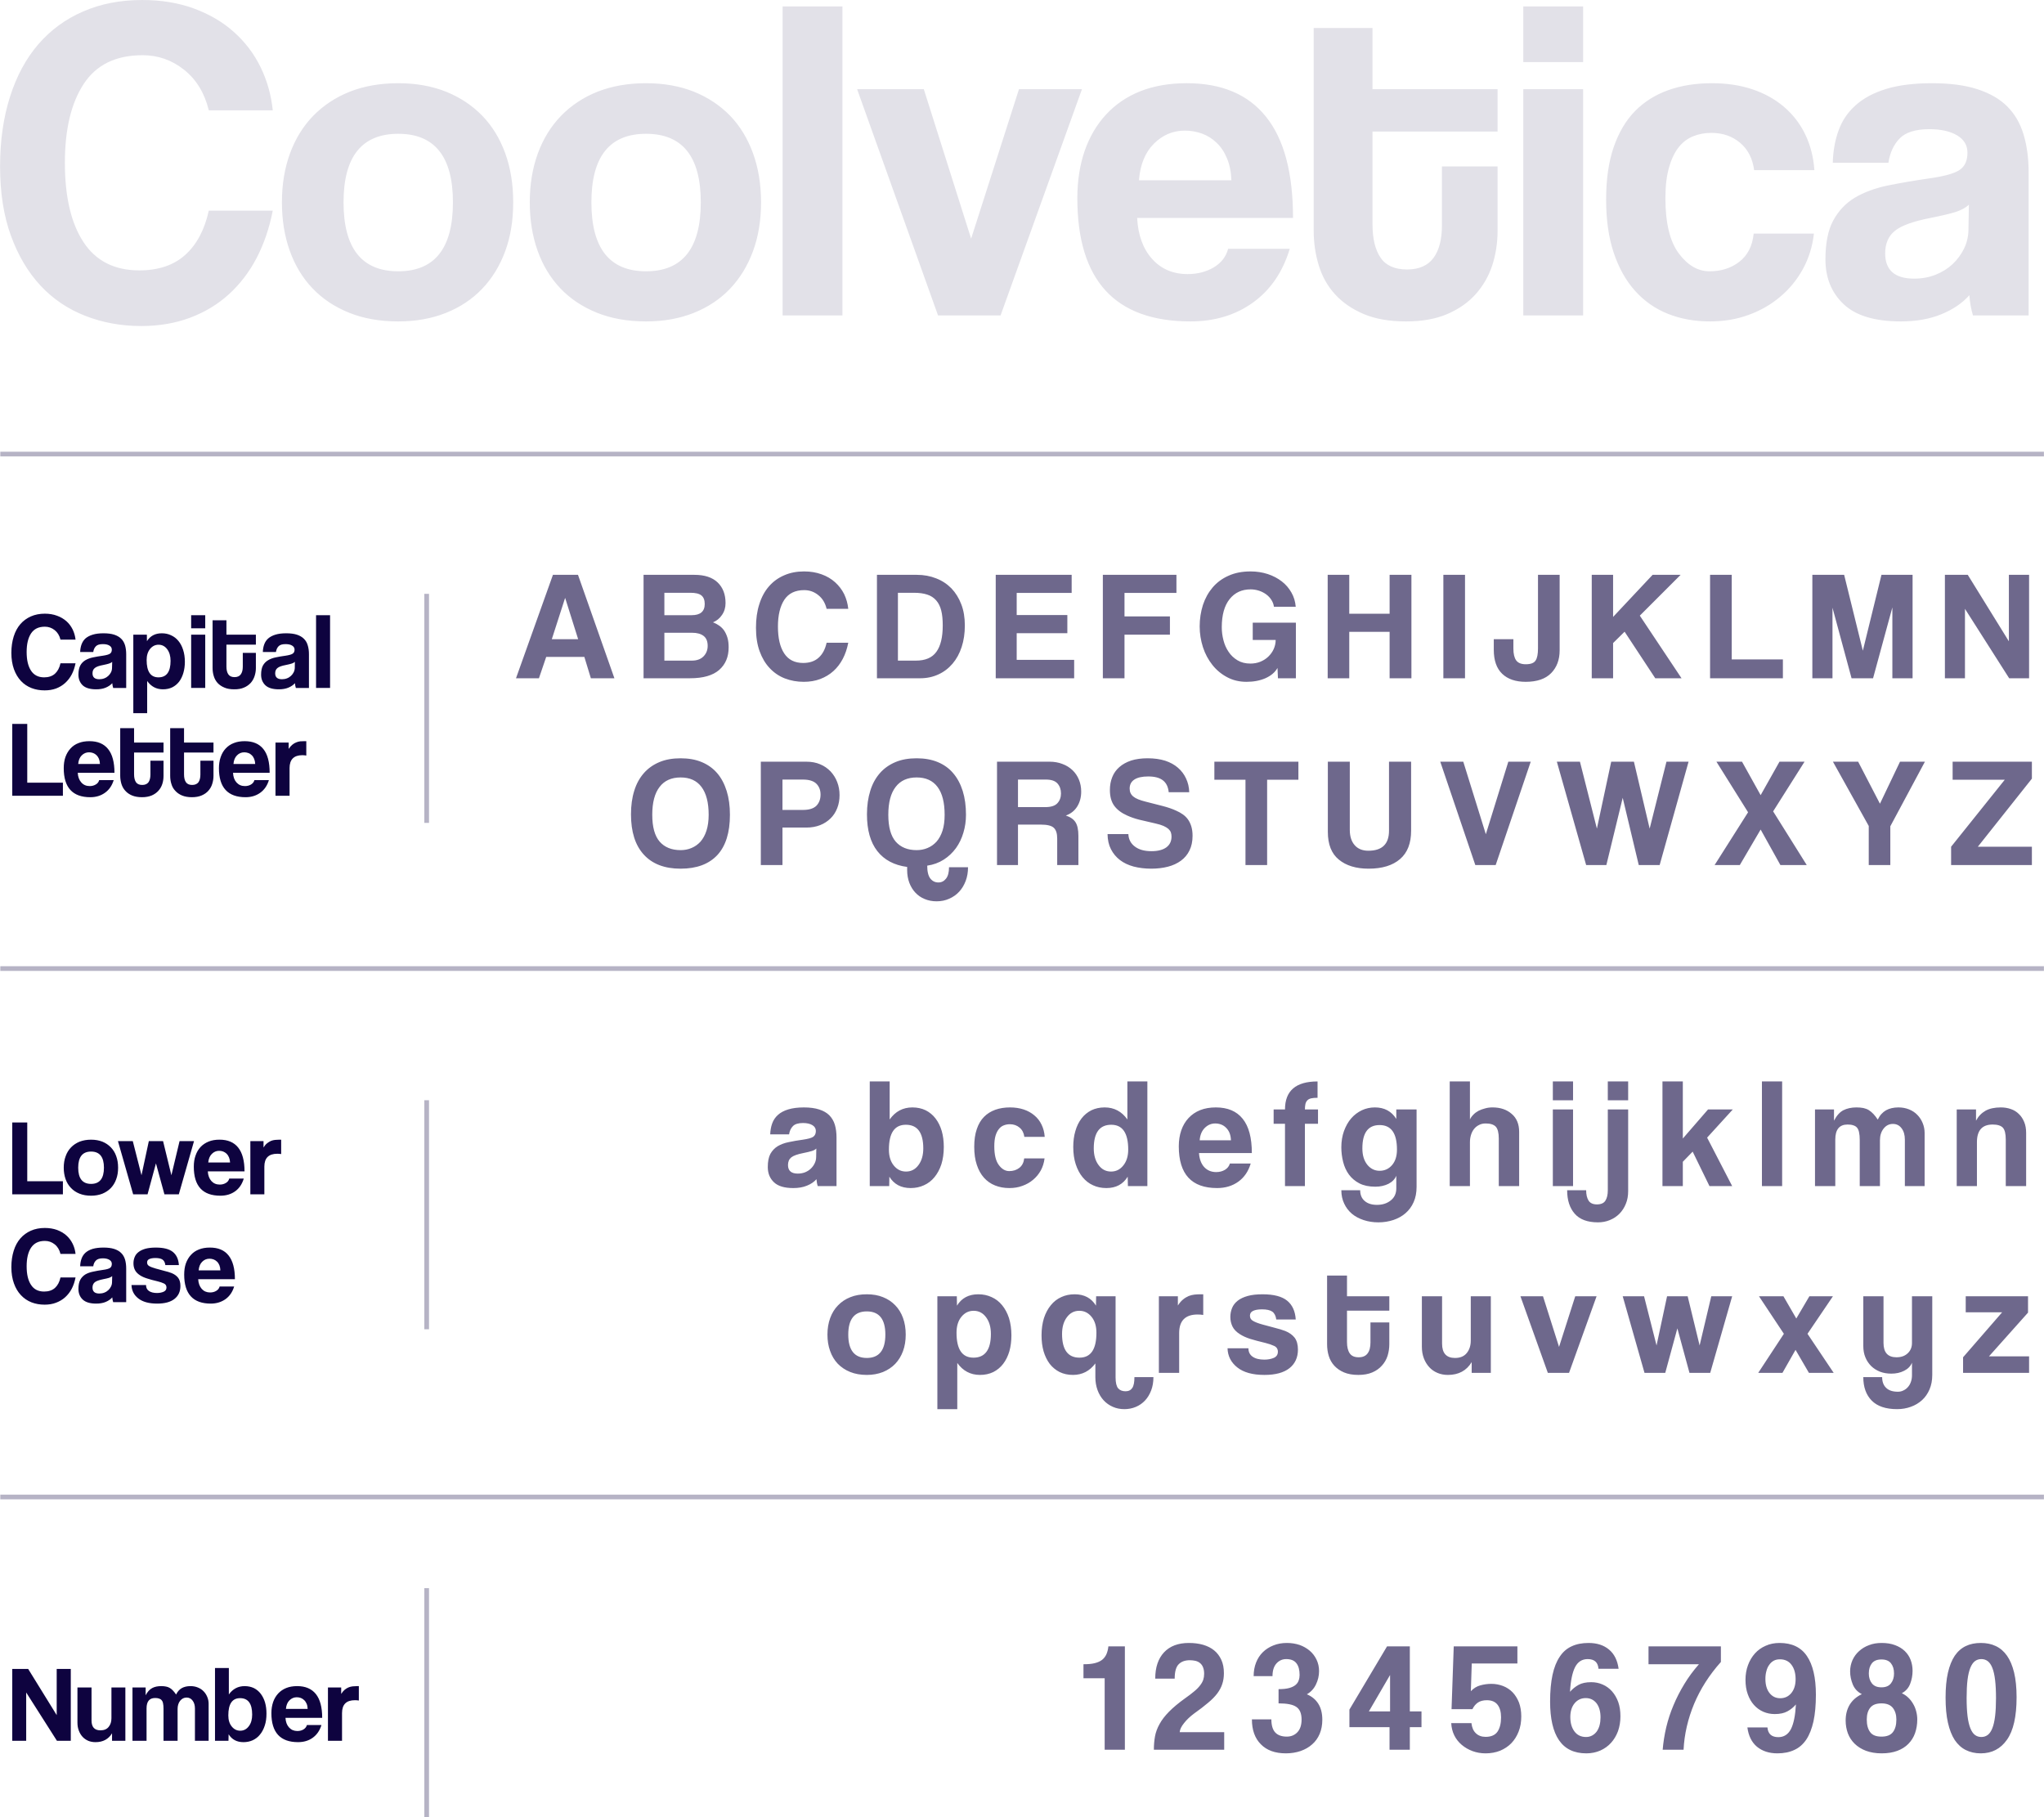
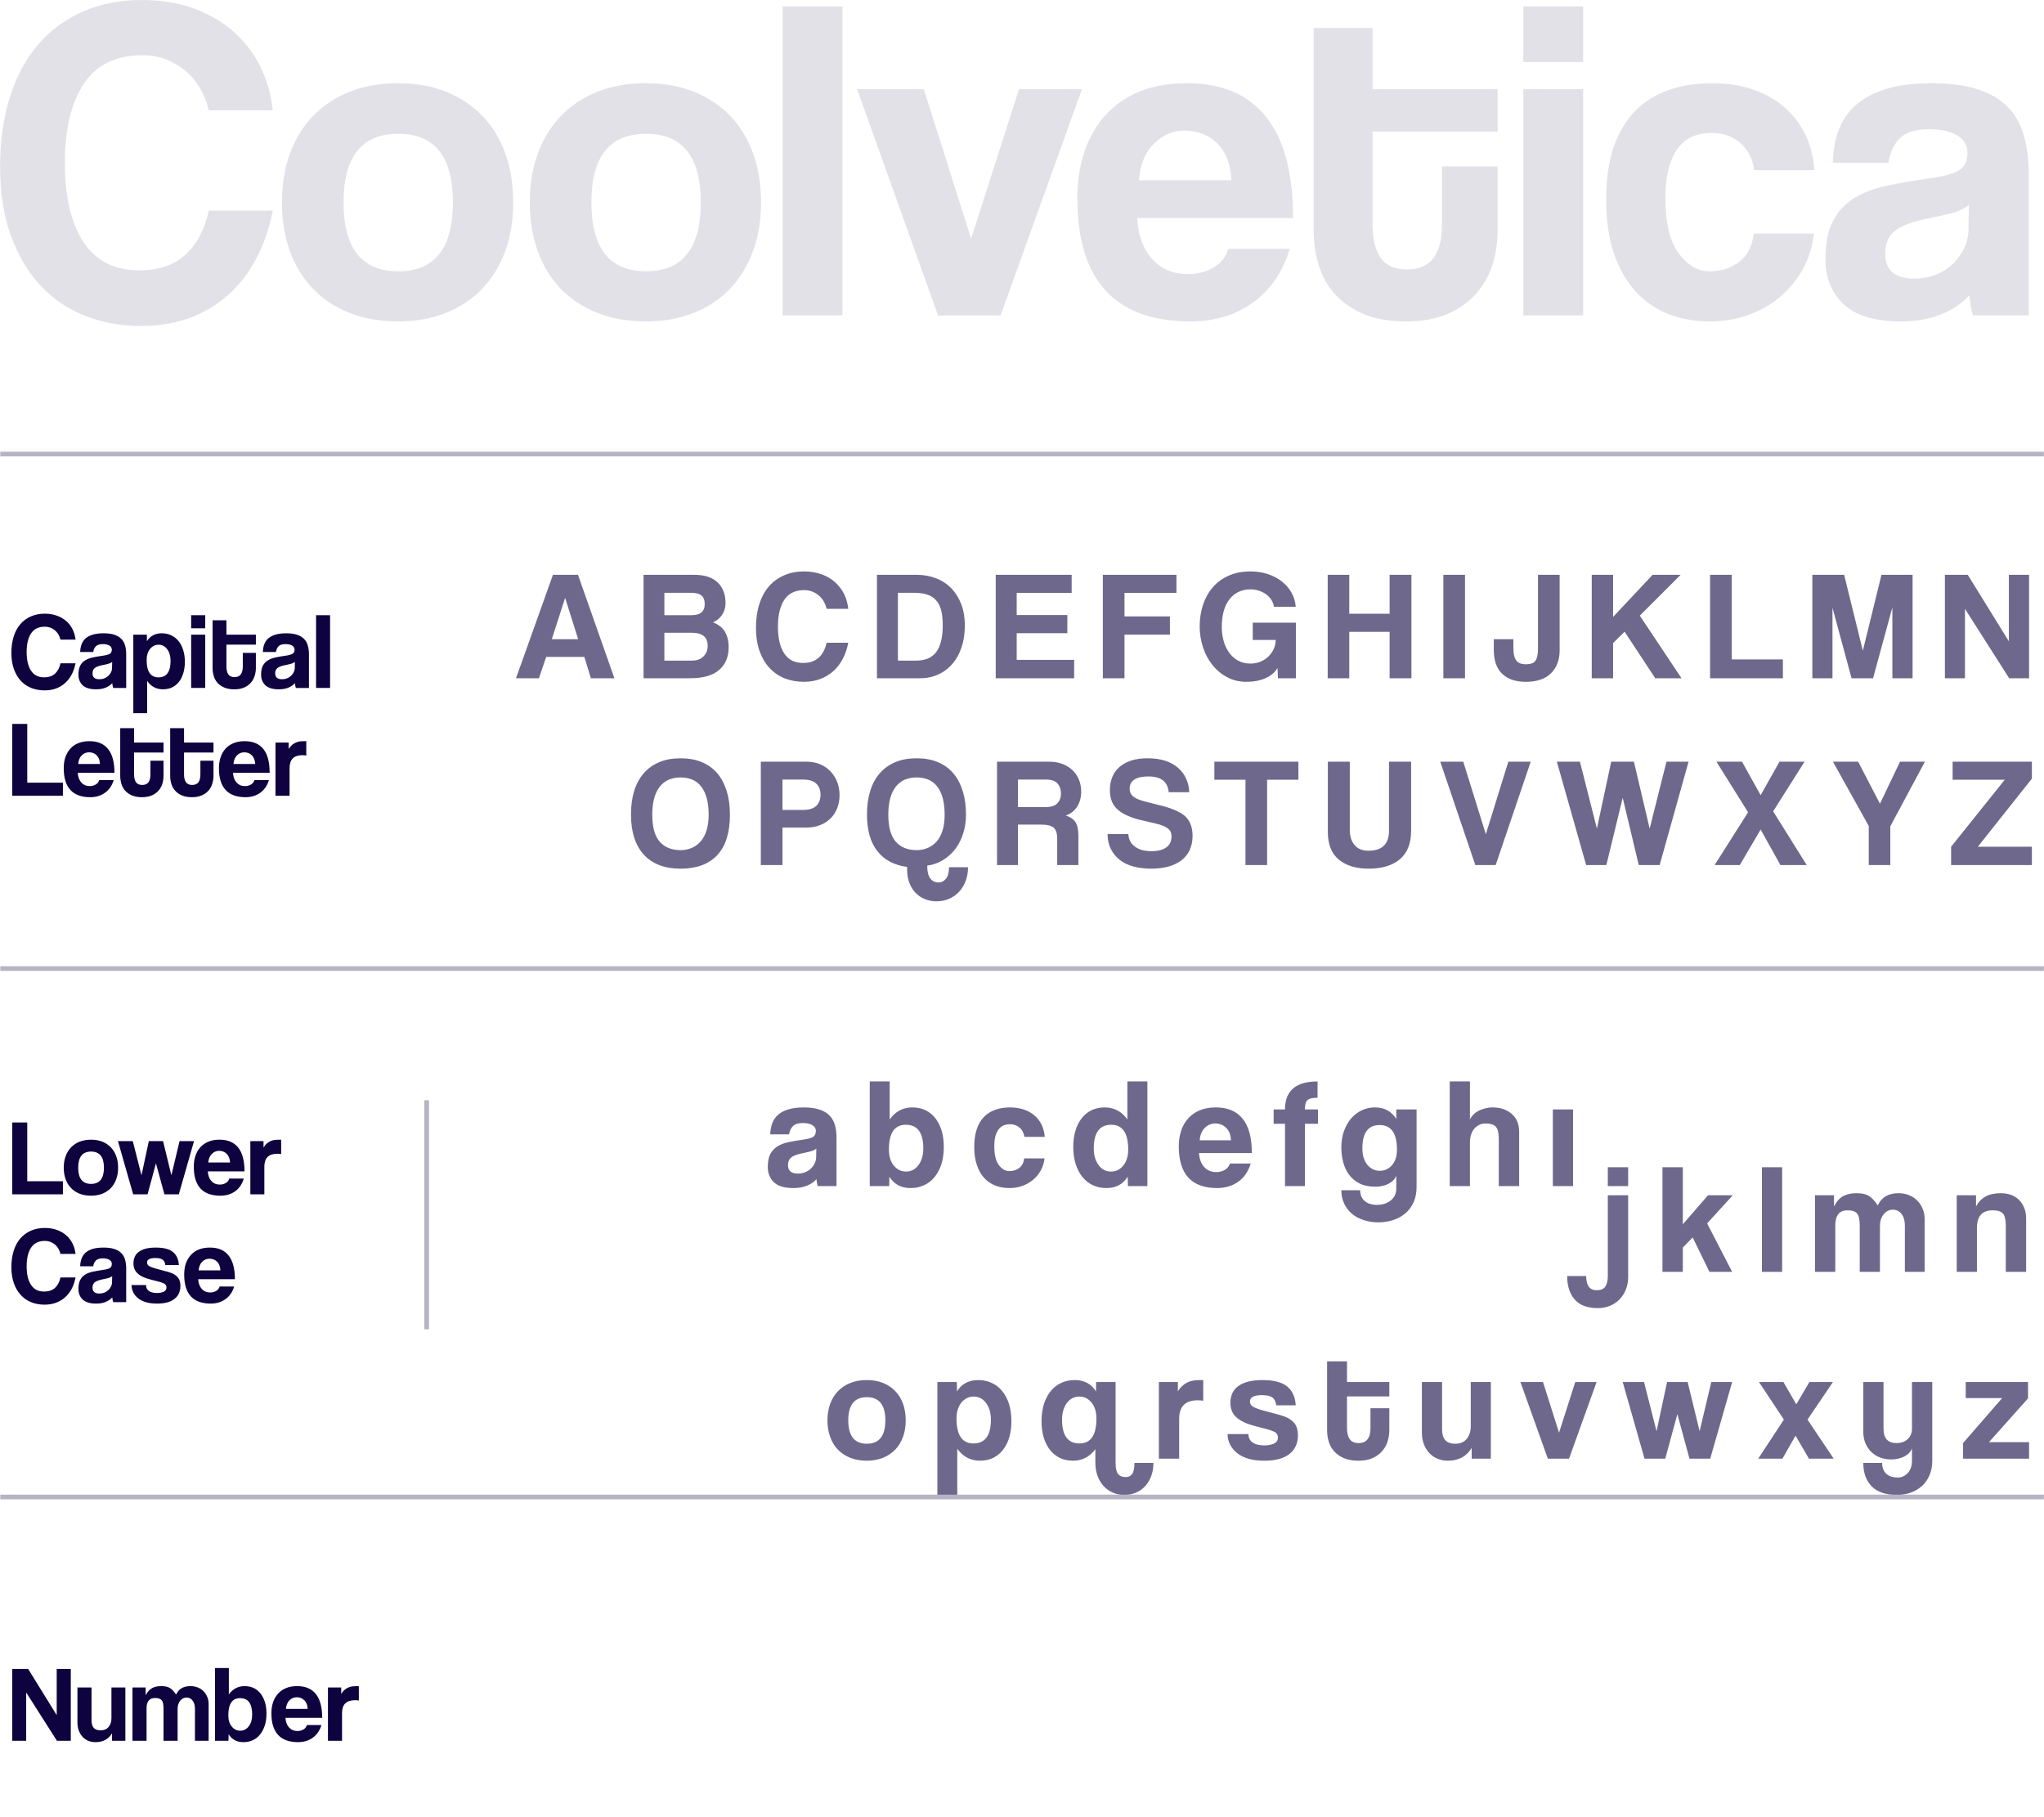
<svg xmlns="http://www.w3.org/2000/svg" xml:space="preserve" width="270px" height="240px" version="1.1" style="shape-rendering:geometricPrecision; text-rendering:geometricPrecision; image-rendering:optimizeQuality; fill-rule:evenodd; clip-rule:evenodd" viewBox="0 0 270 240">
  <defs>
    <style type="text/css">
   
    .fil2 {fill:#0E033F;fill-rule:nonzero}
    .fil1 {fill:#6E688C;fill-rule:nonzero}
    .fil3 {fill:#B6B3C5;fill-rule:nonzero}
    .fil0 {fill:#E2E1E8;fill-rule:nonzero}
   
  </style>
  </defs>
  <g id="Layer_x0020_1">
    <g id="_2725450747008">
      <path class="fil0" d="M36.03 27.82c-0.45,2.3 -1.16,4.39 -2.13,6.25 -0.97,1.86 -2.2,3.46 -3.67,4.8 -1.48,1.34 -3.19,2.37 -5.14,3.1 -1.94,0.72 -4.09,1.09 -6.43,1.09 -2.64,0 -5.1,-0.45 -7.38,-1.34 -2.29,-0.89 -4.27,-2.22 -5.93,-4 -1.66,-1.79 -2.96,-3.98 -3.91,-6.6 -0.95,-2.61 -1.43,-5.65 -1.43,-9.14 0,-3.4 0.44,-6.46 1.31,-9.2 0.87,-2.73 2.11,-5.04 3.73,-6.92 1.62,-1.88 3.59,-3.33 5.92,-4.34 2.33,-1.02 4.93,-1.52 7.81,-1.52 2.51,0 4.78,0.37 6.83,1.12 2.04,0.75 3.81,1.78 5.28,3.1 1.48,1.32 2.66,2.86 3.53,4.65 0.87,1.78 1.4,3.68 1.61,5.7l-8.45 0c-0.56,-2.3 -1.66,-4.09 -3.28,-5.37 -1.62,-1.28 -3.44,-1.91 -5.46,-1.91 -3.53,0 -6.12,1.26 -7.78,3.79 -1.66,2.53 -2.49,6 -2.49,10.42 0,4.49 0.82,7.99 2.46,10.48 1.64,2.49 4.1,3.73 7.38,3.73 2.51,0 4.53,-0.68 6.04,-2.03 1.52,-1.36 2.57,-3.31 3.13,-5.86l8.45 0zm16.58 8.01c4.81,0 7.22,-3.04 7.22,-9.11 0,-6.03 -2.41,-9.05 -7.22,-9.05 -4.82,0 -7.23,3.02 -7.23,9.05 0,6.07 2.41,9.11 7.23,9.11zm0 6.62c-2.43,0 -4.6,-0.38 -6.5,-1.15 -1.91,-0.77 -3.52,-1.84 -4.83,-3.22 -1.32,-1.38 -2.32,-3.04 -3.01,-4.98 -0.69,-1.94 -1.03,-4.07 -1.03,-6.38 0,-2.35 0.35,-4.49 1.06,-6.44 0.71,-1.94 1.73,-3.6 3.07,-4.98 1.34,-1.37 2.95,-2.44 4.83,-3.19 1.88,-0.74 4.02,-1.12 6.41,-1.12 2.34,0 4.45,0.38 6.31,1.12 1.86,0.75 3.45,1.81 4.77,3.16 1.32,1.36 2.33,3.01 3.04,4.95 0.71,1.95 1.06,4.11 1.06,6.5 0,2.39 -0.35,4.55 -1.06,6.47 -0.71,1.92 -1.72,3.57 -3.04,4.95 -1.32,1.38 -2.91,2.44 -4.8,3.19 -1.88,0.75 -3.98,1.12 -6.28,1.12zm32.73 -6.62c4.82,0 7.23,-3.04 7.23,-9.11 0,-6.03 -2.41,-9.05 -7.23,-9.05 -4.82,0 -7.22,3.02 -7.22,9.05 0,6.07 2.4,9.11 7.22,9.11zm0 6.62c-2.43,0 -4.59,-0.38 -6.5,-1.15 -1.9,-0.77 -3.51,-1.84 -4.82,-3.22 -1.32,-1.38 -2.32,-3.04 -3.01,-4.98 -0.69,-1.94 -1.03,-4.07 -1.03,-6.38 0,-2.35 0.35,-4.49 1.06,-6.44 0.71,-1.94 1.73,-3.6 3.07,-4.98 1.33,-1.37 2.94,-2.44 4.82,-3.19 1.89,-0.74 4.02,-1.12 6.41,-1.12 2.35,0 4.46,0.38 6.32,1.12 1.86,0.75 3.45,1.81 4.77,3.16 1.31,1.36 2.32,3.01 3.03,4.95 0.71,1.95 1.07,4.11 1.07,6.5 0,2.39 -0.36,4.55 -1.07,6.47 -0.71,1.92 -1.72,3.57 -3.03,4.95 -1.32,1.38 -2.92,2.44 -4.8,3.19 -1.88,0.75 -3.98,1.12 -6.29,1.12zm18.04 -0.79l0 -40.81 7.9 0 0 40.81 -7.9 0zm20.53 0l-10.69 -29.88 8.81 0 6.25 19.74 6.32 -19.74 8.32 0 -10.75 29.88 -8.26 0zm38.75 -17.85c-0.04,-1.1 -0.23,-2.06 -0.58,-2.89 -0.34,-0.83 -0.8,-1.52 -1.37,-2.06 -0.56,-0.55 -1.21,-0.95 -1.94,-1.22 -0.73,-0.26 -1.48,-0.39 -2.25,-0.39 -1.58,0 -2.94,0.57 -4.1,1.73 -1.15,1.15 -1.81,2.76 -1.97,4.83l12.21 0zm-12.45 4.98c0.12,2.26 0.78,4.07 1.97,5.4 1.2,1.34 2.76,2.01 4.71,2.01 1.29,0 2.44,-0.3 3.43,-0.88 0.99,-0.59 1.63,-1.41 1.91,-2.46l8.14 0c-0.93,3.07 -2.55,5.44 -4.86,7.1 -2.31,1.66 -5.06,2.49 -8.26,2.49 -9.96,0 -14.94,-5.42 -14.94,-16.28 0,-2.3 0.33,-4.39 0.97,-6.25 0.65,-1.86 1.59,-3.46 2.83,-4.8 1.23,-1.33 2.74,-2.36 4.52,-3.07 1.78,-0.7 3.83,-1.06 6.14,-1.06 4.61,0 8.11,1.48 10.47,4.44 2.37,2.95 3.56,7.4 3.56,13.36l-20.59 0zm40.26 -6.81l7.35 0 0 8.51c0,1.58 -0.23,3.08 -0.69,4.52 -0.47,1.44 -1.2,2.71 -2.19,3.83 -0.99,1.11 -2.25,1.99 -3.77,2.64 -1.52,0.65 -3.33,0.97 -5.43,0.97 -2.19,0 -4.05,-0.32 -5.59,-0.97 -1.54,-0.65 -2.8,-1.52 -3.8,-2.61 -0.99,-1.09 -1.71,-2.37 -2.15,-3.83 -0.45,-1.46 -0.67,-2.99 -0.67,-4.61l0 -26.73 7.77 0 0 8.08 16.52 0 0 5.59 -16.52 0 0 12.27c0,1.9 0.36,3.37 1.07,4.4 0.7,1.03 1.87,1.55 3.49,1.55 1.58,0 2.74,-0.51 3.49,-1.52 0.75,-1.01 1.12,-2.45 1.12,-4.31l0 -7.78zm10.75 19.68l0 -29.88 7.9 0 0 29.88 -7.9 0zm0 -33.46l0 -7.35 7.9 0 0 7.35 -7.9 0zm38.39 22.65c-0.2,1.74 -0.7,3.32 -1.49,4.74 -0.79,1.42 -1.79,2.63 -3.01,3.64 -1.21,1.02 -2.6,1.81 -4.16,2.37 -1.55,0.57 -3.25,0.85 -5.07,0.85 -2.02,0 -3.87,-0.33 -5.55,-1 -1.68,-0.67 -3.13,-1.68 -4.35,-3.04 -1.21,-1.35 -2.15,-3.03 -2.82,-5.04 -0.67,-2 -1,-4.34 -1,-7.01 0,-2.68 0.33,-4.98 1,-6.93 0.67,-1.94 1.61,-3.53 2.82,-4.76 1.22,-1.24 2.69,-2.16 4.41,-2.77 1.72,-0.61 3.63,-0.91 5.74,-0.91 1.94,0 3.71,0.26 5.31,0.79 1.6,0.53 3,1.3 4.19,2.31 1.19,1.01 2.14,2.23 2.82,3.64 0.69,1.42 1.1,3 1.22,4.74l-7.96 0c-0.2,-1.54 -0.82,-2.74 -1.85,-3.61 -1.03,-0.87 -2.3,-1.31 -3.8,-1.31 -0.85,0 -1.63,0.14 -2.36,0.43 -0.73,0.28 -1.37,0.75 -1.92,1.42 -0.54,0.67 -0.98,1.56 -1.3,2.68 -0.33,1.11 -0.49,2.48 -0.49,4.09 0,3.28 0.59,5.71 1.76,7.29 1.18,1.58 2.53,2.37 4.07,2.37 1.54,0 2.86,-0.42 3.95,-1.27 1.09,-0.85 1.72,-2.09 1.88,-3.71l7.96 0zm20.47 -3.82c-0.41,0.4 -1,0.72 -1.76,0.97 -0.77,0.24 -1.89,0.5 -3.34,0.79 -2.27,0.44 -3.83,1.01 -4.68,1.7 -0.85,0.69 -1.28,1.68 -1.28,2.97 0,2.23 1.28,3.34 3.83,3.34 1.01,0 1.95,-0.17 2.82,-0.51 0.87,-0.35 1.62,-0.81 2.25,-1.4 0.63,-0.59 1.13,-1.27 1.52,-2.06 0.38,-0.79 0.58,-1.63 0.58,-2.53l0.06 -3.27zm0.54 14.63c-0.24,-0.77 -0.4,-1.66 -0.48,-2.67 -0.93,1.05 -2.17,1.89 -3.71,2.52 -1.54,0.63 -3.32,0.94 -5.34,0.94 -3.44,0 -5.96,-0.76 -7.56,-2.28 -1.6,-1.51 -2.4,-3.49 -2.4,-5.92 0,-2.14 0.34,-3.85 1.03,-5.13 0.69,-1.27 1.64,-2.28 2.85,-3.01 1.22,-0.72 2.67,-1.26 4.35,-1.61 1.68,-0.34 3.51,-0.65 5.49,-0.94 1.99,-0.28 3.32,-0.65 4.01,-1.12 0.69,-0.47 1.03,-1.22 1.03,-2.28 0,-0.97 -0.45,-1.73 -1.36,-2.28 -0.91,-0.54 -2.14,-0.82 -3.68,-0.82 -1.82,0 -3.12,0.41 -3.91,1.22 -0.79,0.81 -1.29,1.88 -1.49,3.22l-7.35 0c0.04,-1.54 0.29,-2.96 0.76,-4.25 0.46,-1.3 1.21,-2.41 2.25,-3.34 1.03,-0.93 2.37,-1.65 4.03,-2.16 1.66,-0.51 3.69,-0.76 6.08,-0.76 2.35,0 4.34,0.26 5.98,0.79 1.64,0.53 2.96,1.29 3.95,2.28 0.99,0.99 1.71,2.23 2.15,3.7 0.45,1.48 0.67,3.15 0.67,5.01l0 18.89 -7.35 0z" />
      <path class="fil1" d="M74.66 78.99l-0.02 0 -1.75 5.43 3.48 0 -1.71 -5.43zm3.39 10.59l-0.86 -2.82 -5.04 0 -0.96 2.82 -3.03 0 4.88 -13.66 3.31 0 4.81 13.66 -3.11 0zm13.33 -2.33c0.66,0 1.17,-0.18 1.54,-0.55 0.37,-0.37 0.56,-0.84 0.56,-1.4 0,-0.6 -0.18,-1.04 -0.55,-1.32 -0.36,-0.27 -0.86,-0.41 -1.51,-0.41l-3.66 0 0 3.68 3.62 0zm-3.62 -8.96l0 2.96 3.6 0c1.15,0 1.73,-0.49 1.73,-1.48 0,-0.52 -0.15,-0.9 -0.44,-1.13 -0.3,-0.24 -0.78,-0.35 -1.45,-0.35l-3.44 0zm-2.75 11.29l0 -13.66 6.72 0c1.35,0 2.37,0.34 3.06,1 0.7,0.67 1.05,1.57 1.05,2.73 0,0.59 -0.15,1.11 -0.47,1.57 -0.31,0.46 -0.71,0.78 -1.19,0.97 0.29,0.11 0.56,0.26 0.81,0.43 0.25,0.17 0.47,0.39 0.66,0.65 0.18,0.27 0.33,0.59 0.44,0.95 0.11,0.36 0.16,0.79 0.16,1.29 0,1.24 -0.41,2.23 -1.25,2.97 -0.84,0.73 -2.12,1.1 -3.84,1.1l-6.15 0zm27.04 -4.69c-0.15,0.78 -0.39,1.49 -0.72,2.12 -0.33,0.63 -0.74,1.17 -1.24,1.62 -0.5,0.45 -1.08,0.8 -1.74,1.05 -0.66,0.25 -1.39,0.37 -2.18,0.37 -0.89,0 -1.72,-0.15 -2.5,-0.45 -0.77,-0.3 -1.44,-0.76 -2,-1.36 -0.57,-0.6 -1.01,-1.35 -1.33,-2.23 -0.32,-0.88 -0.48,-1.92 -0.48,-3.09 0,-1.16 0.14,-2.2 0.44,-3.12 0.29,-0.93 0.71,-1.71 1.26,-2.34 0.55,-0.64 1.22,-1.13 2.01,-1.47 0.79,-0.35 1.67,-0.52 2.64,-0.52 0.85,0 1.62,0.13 2.31,0.38 0.7,0.25 1.29,0.6 1.79,1.05 0.5,0.45 0.9,0.97 1.2,1.57 0.29,0.61 0.47,1.25 0.54,1.94l-2.86 0c-0.19,-0.79 -0.56,-1.39 -1.11,-1.82 -0.55,-0.44 -1.16,-0.65 -1.85,-0.65 -1.19,0 -2.07,0.43 -2.63,1.28 -0.56,0.86 -0.84,2.04 -0.84,3.53 0,1.52 0.27,2.7 0.83,3.55 0.55,0.84 1.39,1.26 2.5,1.26 0.85,0 1.53,-0.23 2.04,-0.69 0.52,-0.46 0.87,-1.12 1.06,-1.98l2.86 0zm8.93 2.36c1.25,0 2.15,-0.38 2.71,-1.16 0.56,-0.77 0.84,-1.93 0.84,-3.48 0,-0.77 -0.06,-1.43 -0.2,-1.98 -0.14,-0.55 -0.36,-0.99 -0.67,-1.34 -0.31,-0.35 -0.7,-0.61 -1.18,-0.76 -0.48,-0.16 -1.06,-0.24 -1.75,-0.24l-2.12 0 0 8.96 2.37 0zm-5.14 2.33l0 -13.66 5.28 0c0.92,0 1.77,0.16 2.55,0.47 0.78,0.3 1.45,0.75 2.01,1.32 0.55,0.58 0.99,1.28 1.3,2.1 0.32,0.82 0.47,1.76 0.47,2.8 0,1.04 -0.14,1.99 -0.42,2.84 -0.28,0.86 -0.68,1.59 -1.2,2.2 -0.52,0.61 -1.14,1.09 -1.87,1.42 -0.73,0.34 -1.53,0.51 -2.41,0.51l-5.71 0zm15.69 0l0 -13.66 10.03 0 0 2.39 -7.26 0 0 2.92 6.69 0 0 2.4 -6.69 0 0 3.52 7.59 0 0 2.43 -10.36 0zm17.01 -5.76l0 5.76 -2.86 0 0 -13.66 9.72 0 0 2.39 -6.86 0 0 3.1 6 0 0 2.41 -6 0zm20.27 5.76l-0.06 -1.36c-0.33,0.58 -0.85,1.02 -1.58,1.35 -0.73,0.32 -1.56,0.48 -2.51,0.48 -0.94,0 -1.8,-0.2 -2.56,-0.61 -0.76,-0.4 -1.41,-0.94 -1.95,-1.62 -0.54,-0.68 -0.96,-1.46 -1.25,-2.35 -0.28,-0.88 -0.43,-1.79 -0.43,-2.74 0,-1 0.15,-1.94 0.43,-2.83 0.29,-0.88 0.72,-1.65 1.28,-2.31 0.56,-0.66 1.26,-1.18 2.1,-1.55 0.83,-0.38 1.8,-0.57 2.92,-0.57 0.8,0 1.56,0.12 2.27,0.35 0.7,0.23 1.32,0.56 1.85,0.97 0.53,0.41 0.95,0.9 1.27,1.47 0.33,0.57 0.51,1.19 0.57,1.88l-2.88 0c-0.04,-0.32 -0.15,-0.61 -0.33,-0.9 -0.18,-0.28 -0.4,-0.52 -0.68,-0.73 -0.27,-0.2 -0.59,-0.37 -0.95,-0.49 -0.37,-0.12 -0.74,-0.18 -1.12,-0.18 -1.16,0 -2.08,0.42 -2.77,1.28 -0.69,0.86 -1.04,2.1 -1.04,3.73 0,0.56 0.07,1.13 0.22,1.7 0.14,0.57 0.37,1.08 0.68,1.54 0.3,0.46 0.7,0.83 1.18,1.12 0.48,0.29 1.05,0.43 1.71,0.43 0.46,0 0.9,-0.08 1.3,-0.24 0.41,-0.17 0.76,-0.39 1.06,-0.68 0.3,-0.29 0.54,-0.62 0.71,-1 0.17,-0.38 0.26,-0.78 0.26,-1.2l-3.03 0 0 -2.28 5.7 0 0 7.34 -2.37 0zm14.75 0l0 -6.13 -5.33 0 0 6.13 -2.85 0 0 -13.66 2.85 0 0 5.14 5.33 0 0 -5.14 2.88 0 0 13.66 -2.88 0zm7.1 0l0 -13.66 2.86 0 0 13.66 -2.86 0zm12.5 -13.66l2.86 0 0 9.98c0,1.24 -0.38,2.25 -1.13,3.01 -0.75,0.76 -1.87,1.14 -3.35,1.14 -1.33,0 -2.37,-0.35 -3.11,-1.06 -0.74,-0.71 -1.11,-1.76 -1.11,-3.18l0 -1.39 2.59 0 0 1.25c0,0.7 0.13,1.22 0.37,1.55 0.25,0.34 0.67,0.51 1.26,0.51 0.66,0 1.09,-0.16 1.3,-0.49 0.22,-0.32 0.32,-0.86 0.32,-1.61l0 -9.71zm15.49 13.66l-4.05 -6.15 -1.52 1.5 0 4.65 -2.82 0 0 -13.66 2.82 0 0 5.56 5.22 -5.56 3.7 0 -5.39 5.39 5.51 8.27 -3.47 0zm7.24 0l0 -13.66 2.86 0 0 11.17 6.76 0 0 2.49 -9.62 0zm24.08 0l0 -9.36 -2.55 9.36 -2.84 0 -2.52 -9.32 0 9.32 -2.66 0 0 -13.66 4.2 0 2.47 10.02 2.46 -10.02 4.11 0 0 13.66 -2.67 0zm15.43 0l-5.84 -9.17 0 9.17 -2.65 0 0 -13.66 3.02 0 5.43 8.78 0 -8.78 2.67 0 0 13.66 -2.63 0zm-175.49 22.7c0.5,0 0.98,-0.09 1.43,-0.28 0.46,-0.19 0.85,-0.47 1.19,-0.84 0.33,-0.38 0.6,-0.86 0.79,-1.45 0.19,-0.59 0.29,-1.29 0.29,-2.1 0,-1.62 -0.32,-2.84 -0.95,-3.68 -0.63,-0.84 -1.55,-1.25 -2.75,-1.25 -1.21,0 -2.14,0.41 -2.78,1.25 -0.65,0.84 -0.97,2.06 -0.97,3.68 0,1.62 0.33,2.8 0.98,3.55 0.65,0.74 1.57,1.12 2.77,1.12zm0 2.45c-2.12,0 -3.74,-0.62 -4.87,-1.86 -1.13,-1.23 -1.69,-3.01 -1.69,-5.32 0,-1.15 0.14,-2.19 0.43,-3.11 0.28,-0.92 0.71,-1.69 1.27,-2.33 0.56,-0.64 1.25,-1.12 2.06,-1.46 0.81,-0.34 1.74,-0.5 2.8,-0.5 1.04,0 1.97,0.16 2.78,0.5 0.82,0.34 1.5,0.83 2.05,1.47 0.55,0.64 0.96,1.43 1.25,2.35 0.29,0.93 0.43,1.98 0.43,3.14 0,2.36 -0.56,4.13 -1.67,5.33 -1.12,1.19 -2.73,1.79 -4.84,1.79zm16.16 -7.76c0.82,0 1.41,-0.19 1.78,-0.56 0.36,-0.38 0.54,-0.87 0.54,-1.47 0,-0.58 -0.18,-1.05 -0.54,-1.42 -0.37,-0.37 -0.96,-0.56 -1.78,-0.56l-2.71 0 0 4.01 2.71 0zm-5.57 7.28l0 -13.65 6.02 0c0.67,0 1.28,0.11 1.81,0.34 0.54,0.22 0.99,0.54 1.38,0.94 0.38,0.41 0.68,0.88 0.88,1.41 0.21,0.54 0.31,1.11 0.31,1.73 0,0.62 -0.1,1.19 -0.31,1.72 -0.2,0.52 -0.5,0.98 -0.88,1.35 -0.39,0.38 -0.84,0.68 -1.38,0.89 -0.53,0.21 -1.14,0.32 -1.81,0.32l-3.16 0 0 4.95 -2.86 0zm27.37 0.29c0,0.66 -0.1,1.26 -0.31,1.81 -0.21,0.55 -0.49,1.02 -0.86,1.42 -0.37,0.4 -0.81,0.71 -1.32,0.93 -0.51,0.23 -1.06,0.34 -1.66,0.34 -0.57,0 -1.09,-0.1 -1.57,-0.3 -0.48,-0.19 -0.89,-0.48 -1.23,-0.84 -0.34,-0.36 -0.61,-0.8 -0.8,-1.3 -0.19,-0.51 -0.29,-1.07 -0.29,-1.67l0 -0.43c-1.72,-0.23 -3.03,-0.93 -3.94,-2.09 -0.91,-1.16 -1.37,-2.78 -1.37,-4.86 0,-1.15 0.15,-2.19 0.44,-3.11 0.28,-0.92 0.71,-1.69 1.27,-2.33 0.56,-0.64 1.25,-1.12 2.06,-1.46 0.81,-0.34 1.74,-0.5 2.79,-0.5 1.04,0 1.97,0.16 2.79,0.5 0.82,0.34 1.5,0.83 2.04,1.47 0.55,0.64 0.97,1.43 1.26,2.35 0.29,0.93 0.43,1.98 0.43,3.14 0,0.82 -0.11,1.61 -0.34,2.36 -0.22,0.76 -0.55,1.44 -0.98,2.04 -0.44,0.6 -0.97,1.11 -1.61,1.52 -0.64,0.41 -1.37,0.68 -2.19,0.8 0,0.79 0.14,1.35 0.41,1.7 0.28,0.35 0.63,0.52 1.07,0.52 0.4,0 0.73,-0.16 1,-0.5 0.27,-0.34 0.4,-0.84 0.4,-1.51l2.51 0zm-6.79 -2.26c0.51,0 0.99,-0.09 1.44,-0.28 0.46,-0.19 0.85,-0.47 1.19,-0.84 0.33,-0.38 0.6,-0.86 0.79,-1.45 0.19,-0.59 0.28,-1.29 0.28,-2.1 0,-1.62 -0.31,-2.84 -0.94,-3.68 -0.63,-0.84 -1.55,-1.25 -2.76,-1.25 -1.2,0 -2.13,0.41 -2.77,1.25 -0.65,0.84 -0.97,2.06 -0.97,3.68 0,1.62 0.33,2.8 0.98,3.55 0.65,0.74 1.57,1.12 2.76,1.12zm13.39 -9.32l0 3.64 3.58 0c0.77,0 1.31,-0.17 1.62,-0.51 0.32,-0.34 0.48,-0.78 0.48,-1.3 0,-0.53 -0.16,-0.97 -0.46,-1.31 -0.31,-0.35 -0.82,-0.52 -1.54,-0.52l-3.68 0zm5.18 11.29l0 -3.51c0,-0.66 -0.15,-1.13 -0.45,-1.41 -0.3,-0.28 -0.86,-0.42 -1.68,-0.42l-3.05 0 0 5.34 -2.77 0 0 -13.65 6.93 0c0.63,0 1.2,0.1 1.71,0.3 0.52,0.19 0.96,0.47 1.33,0.82 0.37,0.35 0.65,0.77 0.85,1.25 0.2,0.49 0.3,1.01 0.3,1.58 0,0.74 -0.17,1.39 -0.52,1.96 -0.35,0.57 -0.86,0.97 -1.51,1.2 0.6,0.2 1.03,0.49 1.28,0.89 0.25,0.39 0.38,0.99 0.38,1.79l0 3.86 -2.8 0zm14.73 -9.62c-0.07,-0.7 -0.32,-1.22 -0.76,-1.56 -0.44,-0.35 -1.09,-0.52 -1.95,-0.52 -0.81,0 -1.42,0.14 -1.83,0.41 -0.42,0.28 -0.62,0.67 -0.62,1.2 0,0.43 0.16,0.78 0.48,1.04 0.32,0.27 0.87,0.49 1.64,0.68 0.78,0.19 1.52,0.38 2.23,0.57 0.7,0.18 1.31,0.39 1.82,0.63 0.3,0.13 0.58,0.29 0.84,0.47 0.26,0.18 0.49,0.4 0.68,0.66 0.19,0.26 0.34,0.57 0.45,0.92 0.11,0.36 0.17,0.78 0.17,1.26 0,0.75 -0.14,1.4 -0.41,1.94 -0.26,0.54 -0.64,0.99 -1.13,1.35 -0.48,0.35 -1.06,0.62 -1.72,0.79 -0.67,0.17 -1.4,0.26 -2.19,0.26 -0.85,0 -1.63,-0.1 -2.33,-0.28 -0.7,-0.19 -1.3,-0.47 -1.81,-0.86 -0.5,-0.38 -0.9,-0.86 -1.19,-1.43 -0.29,-0.56 -0.44,-1.23 -0.45,-2l2.75 0c0.03,0.7 0.32,1.25 0.86,1.65 0.54,0.41 1.27,0.61 2.19,0.61 0.85,0 1.5,-0.17 1.96,-0.5 0.46,-0.34 0.69,-0.81 0.69,-1.43 0,-0.21 -0.03,-0.39 -0.09,-0.56 -0.06,-0.16 -0.17,-0.31 -0.33,-0.46 -0.16,-0.14 -0.38,-0.27 -0.65,-0.39 -0.27,-0.12 -0.62,-0.22 -1.05,-0.32 -0.85,-0.19 -1.56,-0.36 -2.15,-0.5 -0.58,-0.15 -1.11,-0.33 -1.59,-0.55 -0.74,-0.33 -1.31,-0.75 -1.7,-1.28 -0.39,-0.53 -0.58,-1.23 -0.58,-2.09 0,-0.62 0.1,-1.18 0.31,-1.7 0.2,-0.51 0.51,-0.95 0.93,-1.32 0.42,-0.37 0.94,-0.66 1.56,-0.87 0.63,-0.2 1.36,-0.3 2.19,-0.3 0.87,0 1.64,0.11 2.31,0.32 0.67,0.22 1.23,0.53 1.69,0.93 0.46,0.4 0.82,0.87 1.07,1.42 0.26,0.55 0.4,1.15 0.42,1.81l-2.71 0zm10.14 9.62l0 -11.27 -4.11 0 0 -2.38 11.1 0 0 2.38 -4.13 0 0 11.27 -2.86 0zm18.96 -13.65l2.92 0 0 9.11c0,1.66 -0.48,2.91 -1.46,3.75 -0.97,0.84 -2.36,1.27 -4.15,1.27 -1.66,0 -2.97,-0.4 -3.94,-1.2 -0.97,-0.79 -1.45,-2.01 -1.45,-3.66l0 -9.27 2.9 0 0 9c0,0.85 0.21,1.53 0.64,2.02 0.42,0.49 1.03,0.74 1.81,0.74 1.82,0 2.73,-0.88 2.73,-2.65l0 -9.11zm11.4 13.65l-4.63 -13.65 3.04 0 2.98 9.58 2.97 -9.58 2.96 0 -4.63 13.65 -2.69 0zm21.59 0l-2.12 -8.88 -2.16 8.88 -2.67 0 -3.87 -13.65 3.05 0 2.24 8.84 1.89 -8.84 3 0 2.08 8.84 2.22 -8.84 2.92 0 -3.82 13.65 -2.76 0zm18.71 0l-2.61 -4.69 -2.75 4.69 -3.33 0 4.42 -6.97 -4.18 -6.68 3.38 0 2.46 4.42 2.49 -4.42 3.31 0 -4.15 6.56 4.44 7.09 -3.48 0zm11.67 0l0 -5.16 -4.73 -8.49 3.33 0 2.88 5.55 2.65 -5.55 3.29 0 -4.57 8.53 0 5.12 -2.85 0zm10.88 0l0 -2.42 7.09 -8.85 -6.89 0 0 -2.38 10.47 0 0 2.24 -7.14 8.99 7.14 0 0 2.42 -10.67 0z" />
      <path class="fil2" d="M9.98 87.6c-0.11,0.54 -0.27,1.03 -0.5,1.47 -0.23,0.44 -0.52,0.81 -0.87,1.13 -0.34,0.31 -0.75,0.56 -1.2,0.73 -0.46,0.17 -0.97,0.25 -1.52,0.25 -0.62,0 -1.2,-0.1 -1.74,-0.31 -0.53,-0.21 -1,-0.52 -1.39,-0.94 -0.39,-0.42 -0.7,-0.94 -0.92,-1.55 -0.22,-0.62 -0.34,-1.34 -0.34,-2.15 0,-0.8 0.11,-1.53 0.31,-2.17 0.2,-0.64 0.5,-1.19 0.88,-1.63 0.38,-0.44 0.85,-0.78 1.39,-1.02 0.55,-0.24 1.16,-0.36 1.84,-0.36 0.59,0 1.13,0.09 1.61,0.27 0.48,0.17 0.89,0.42 1.24,0.72 0.35,0.31 0.62,0.68 0.83,1.1 0.2,0.42 0.33,0.87 0.38,1.34l-1.99 0c-0.13,-0.54 -0.39,-0.96 -0.77,-1.26 -0.38,-0.3 -0.81,-0.45 -1.29,-0.45 -0.83,0 -1.43,0.29 -1.83,0.89 -0.39,0.6 -0.58,1.41 -0.58,2.45 0,1.06 0.19,1.88 0.58,2.47 0.38,0.58 0.96,0.88 1.73,0.88 0.59,0 1.07,-0.16 1.43,-0.48 0.35,-0.32 0.6,-0.78 0.73,-1.38l1.99 0zm4.84 -0.19c-0.1,0.1 -0.24,0.17 -0.42,0.23 -0.18,0.06 -0.44,0.12 -0.78,0.19 -0.54,0.1 -0.9,0.23 -1.1,0.4 -0.2,0.16 -0.3,0.39 -0.3,0.7 0,0.52 0.3,0.78 0.9,0.78 0.23,0 0.46,-0.04 0.66,-0.12 0.21,-0.08 0.38,-0.19 0.53,-0.33 0.15,-0.14 0.27,-0.3 0.36,-0.48 0.09,-0.19 0.13,-0.39 0.13,-0.6l0.02 -0.77zm0.13 3.45c-0.06,-0.18 -0.1,-0.4 -0.12,-0.63 -0.22,0.24 -0.51,0.44 -0.87,0.59 -0.36,0.15 -0.78,0.22 -1.26,0.22 -0.81,0 -1.4,-0.18 -1.78,-0.53 -0.37,-0.36 -0.56,-0.83 -0.56,-1.4 0,-0.5 0.08,-0.91 0.24,-1.21 0.16,-0.3 0.39,-0.53 0.67,-0.7 0.29,-0.17 0.63,-0.3 1.03,-0.38 0.39,-0.08 0.82,-0.16 1.29,-0.22 0.47,-0.07 0.78,-0.16 0.94,-0.27 0.16,-0.11 0.24,-0.29 0.24,-0.53 0,-0.23 -0.1,-0.41 -0.32,-0.54 -0.21,-0.13 -0.5,-0.19 -0.86,-0.19 -0.43,0 -0.74,0.09 -0.92,0.28 -0.19,0.19 -0.31,0.45 -0.35,0.76l-1.73 0c0.01,-0.36 0.07,-0.69 0.18,-1 0.11,-0.3 0.28,-0.57 0.52,-0.79 0.25,-0.21 0.56,-0.38 0.96,-0.5 0.39,-0.12 0.86,-0.18 1.42,-0.18 0.56,0 1.03,0.06 1.41,0.18 0.39,0.13 0.7,0.31 0.93,0.54 0.24,0.23 0.4,0.52 0.51,0.87 0.1,0.35 0.15,0.74 0.15,1.18l0 4.45 -1.72 0zm5.98 -1.4c1.07,0 1.6,-0.73 1.6,-2.18 0,-0.63 -0.15,-1.14 -0.44,-1.53 -0.3,-0.4 -0.68,-0.6 -1.15,-0.6 -0.44,0 -0.82,0.19 -1.12,0.56 -0.3,0.37 -0.45,0.86 -0.45,1.46 0,1.52 0.52,2.29 1.56,2.29zm-3.32 4.73l0 -10.37 1.79 0 0.01 0.86c0.43,-0.69 1.09,-1.04 1.96,-1.04 0.44,0 0.85,0.08 1.22,0.26 0.38,0.17 0.7,0.41 0.97,0.74 0.27,0.32 0.48,0.72 0.63,1.19 0.15,0.46 0.23,0.99 0.23,1.58 0,0.54 -0.07,1.02 -0.2,1.47 -0.13,0.44 -0.31,0.82 -0.56,1.15 -0.25,0.32 -0.55,0.57 -0.91,0.75 -0.36,0.17 -0.76,0.26 -1.22,0.26 -0.87,0 -1.56,-0.36 -2.09,-1.1l0 4.25 -1.83 0zm7.64 -3.33l0 -7.04 1.86 0 0 7.04 -1.86 0zm0 -7.88l0 -1.73 1.86 0 0 1.73 -1.86 0zm6.82 3.25l1.73 0 0 2c0,0.37 -0.06,0.72 -0.17,1.06 -0.11,0.34 -0.28,0.64 -0.51,0.9 -0.24,0.26 -0.53,0.47 -0.89,0.62 -0.36,0.16 -0.78,0.23 -1.28,0.23 -0.51,0 -0.95,-0.07 -1.31,-0.23 -0.36,-0.15 -0.66,-0.35 -0.9,-0.61 -0.23,-0.26 -0.4,-0.56 -0.5,-0.9 -0.11,-0.34 -0.16,-0.71 -0.16,-1.09l0 -6.29 1.83 0 0 1.9 3.89 0 0 1.32 -3.89 0 0 2.89c0,0.44 0.08,0.79 0.25,1.03 0.17,0.25 0.44,0.37 0.82,0.37 0.37,0 0.65,-0.12 0.82,-0.36 0.18,-0.24 0.27,-0.58 0.27,-1.02l0 -1.82zm6.88 1.18c-0.1,0.1 -0.23,0.17 -0.42,0.23 -0.18,0.06 -0.44,0.12 -0.78,0.19 -0.53,0.1 -0.9,0.23 -1.1,0.4 -0.2,0.16 -0.3,0.39 -0.3,0.7 0,0.52 0.3,0.78 0.9,0.78 0.24,0 0.46,-0.04 0.66,-0.12 0.21,-0.08 0.38,-0.19 0.53,-0.33 0.15,-0.14 0.27,-0.3 0.36,-0.48 0.09,-0.19 0.14,-0.39 0.14,-0.6l0.01 -0.77zm0.13 3.45c-0.06,-0.18 -0.1,-0.4 -0.12,-0.63 -0.21,0.24 -0.51,0.44 -0.87,0.59 -0.36,0.15 -0.78,0.22 -1.26,0.22 -0.8,0 -1.4,-0.18 -1.77,-0.53 -0.38,-0.36 -0.57,-0.83 -0.57,-1.4 0,-0.5 0.08,-0.91 0.24,-1.21 0.17,-0.3 0.39,-0.53 0.68,-0.7 0.28,-0.17 0.62,-0.3 1.02,-0.38 0.39,-0.08 0.82,-0.16 1.29,-0.22 0.47,-0.07 0.78,-0.16 0.94,-0.27 0.17,-0.11 0.25,-0.29 0.25,-0.53 0,-0.23 -0.11,-0.41 -0.33,-0.54 -0.21,-0.13 -0.5,-0.19 -0.86,-0.19 -0.43,0 -0.74,0.09 -0.92,0.28 -0.19,0.19 -0.3,0.45 -0.35,0.76l-1.73 0c0.01,-0.36 0.07,-0.69 0.18,-1 0.11,-0.3 0.28,-0.57 0.53,-0.79 0.24,-0.21 0.56,-0.38 0.95,-0.5 0.39,-0.12 0.86,-0.18 1.43,-0.18 0.55,0 1.02,0.06 1.4,0.18 0.39,0.13 0.7,0.31 0.93,0.54 0.24,0.23 0.41,0.52 0.51,0.87 0.11,0.35 0.16,0.74 0.16,1.18l0 4.45 -1.73 0zm2.67 0l0 -9.61 1.85 0 0 9.61 -1.85 0zm-40.13 14.24l0 -9.49 1.98 0 0 7.76 4.71 0 0 1.73 -6.69 0zm11.58 -4.2c-0.01,-0.26 -0.05,-0.48 -0.13,-0.68 -0.08,-0.19 -0.19,-0.35 -0.32,-0.48 -0.14,-0.13 -0.29,-0.23 -0.46,-0.29 -0.17,-0.06 -0.35,-0.09 -0.53,-0.09 -0.37,0 -0.69,0.13 -0.97,0.41 -0.27,0.27 -0.42,0.64 -0.46,1.13l2.87 0zm-2.93 1.17c0.03,0.54 0.19,0.96 0.47,1.27 0.28,0.32 0.65,0.48 1.11,0.48 0.3,0 0.57,-0.07 0.8,-0.21 0.24,-0.14 0.39,-0.33 0.45,-0.58l1.92 0c-0.22,0.72 -0.6,1.28 -1.15,1.67 -0.54,0.39 -1.19,0.59 -1.94,0.59 -2.34,0 -3.51,-1.28 -3.51,-3.83 0,-0.54 0.07,-1.04 0.22,-1.47 0.16,-0.44 0.38,-0.82 0.67,-1.13 0.29,-0.32 0.64,-0.56 1.06,-0.72 0.42,-0.17 0.9,-0.25 1.45,-0.25 1.08,0 1.9,0.34 2.46,1.04 0.56,0.69 0.84,1.74 0.84,3.14l-4.85 0zm9.6 -1.6l1.73 0 0 2c0,0.37 -0.05,0.73 -0.16,1.07 -0.11,0.34 -0.28,0.64 -0.52,0.9 -0.23,0.26 -0.53,0.47 -0.88,0.62 -0.36,0.15 -0.79,0.23 -1.28,0.23 -0.52,0 -0.96,-0.08 -1.32,-0.23 -0.36,-0.15 -0.66,-0.36 -0.89,-0.62 -0.23,-0.25 -0.4,-0.55 -0.51,-0.9 -0.1,-0.34 -0.16,-0.7 -0.16,-1.08l0 -6.29 1.83 0 0 1.9 3.89 0 0 1.32 -3.89 0 0 2.88c0,0.45 0.09,0.8 0.25,1.04 0.17,0.24 0.44,0.36 0.83,0.36 0.37,0 0.64,-0.12 0.82,-0.35 0.17,-0.24 0.26,-0.58 0.26,-1.02l0 -1.83zm6.6 0l1.73 0 0 2c0,0.37 -0.06,0.73 -0.17,1.07 -0.1,0.34 -0.28,0.64 -0.51,0.9 -0.23,0.26 -0.53,0.47 -0.89,0.62 -0.35,0.15 -0.78,0.23 -1.28,0.23 -0.51,0 -0.95,-0.08 -1.31,-0.23 -0.36,-0.15 -0.66,-0.36 -0.89,-0.62 -0.24,-0.25 -0.41,-0.55 -0.51,-0.9 -0.11,-0.34 -0.16,-0.7 -0.16,-1.08l0 -6.29 1.83 0 0 1.9 3.89 0 0 1.32 -3.89 0 0 2.88c0,0.45 0.08,0.8 0.25,1.04 0.17,0.24 0.44,0.36 0.82,0.36 0.37,0 0.65,-0.12 0.83,-0.35 0.17,-0.24 0.26,-0.58 0.26,-1.02l0 -1.83zm7.24 0.43c-0.01,-0.26 -0.06,-0.48 -0.14,-0.68 -0.08,-0.19 -0.18,-0.35 -0.32,-0.48 -0.13,-0.13 -0.28,-0.23 -0.46,-0.29 -0.17,-0.06 -0.34,-0.09 -0.52,-0.09 -0.38,0 -0.7,0.13 -0.97,0.41 -0.27,0.27 -0.42,0.64 -0.46,1.13l2.87 0zm-2.93 1.17c0.03,0.54 0.18,0.96 0.46,1.27 0.29,0.32 0.65,0.48 1.11,0.48 0.31,0 0.58,-0.07 0.81,-0.21 0.23,-0.14 0.38,-0.33 0.45,-0.58l1.91 0c-0.21,0.72 -0.6,1.28 -1.14,1.67 -0.54,0.39 -1.19,0.59 -1.94,0.59 -2.35,0 -3.52,-1.28 -3.52,-3.83 0,-0.54 0.08,-1.04 0.23,-1.47 0.15,-0.44 0.37,-0.82 0.66,-1.13 0.3,-0.32 0.65,-0.56 1.07,-0.72 0.42,-0.17 0.9,-0.25 1.44,-0.25 1.09,0 1.91,0.34 2.47,1.04 0.56,0.69 0.83,1.74 0.83,3.14l-4.84 0zm5.61 3.03l0 -7.03 1.74 0 0 0.84c0.16,-0.23 0.32,-0.42 0.48,-0.55 0.17,-0.14 0.34,-0.24 0.52,-0.31 0.17,-0.07 0.35,-0.12 0.53,-0.14 0.18,-0.01 0.37,-0.02 0.56,-0.02l0.24 0 0 1.9c-0.17,-0.03 -0.34,-0.05 -0.51,-0.05 -1.13,0 -1.7,0.57 -1.7,1.7l0 3.66 -1.86 0z" />
      <path class="fil2" d="M1.62 157.74l0 -9.49 1.98 0 0 7.76 4.71 0 0 1.73 -6.69 0zm10.41 -1.38c1.13,0 1.7,-0.71 1.7,-2.14 0,-1.42 -0.57,-2.13 -1.7,-2.13 -1.13,0 -1.7,0.71 -1.7,2.13 0,1.43 0.57,2.14 1.7,2.14zm0 1.56c-0.57,0 -1.08,-0.09 -1.53,-0.27 -0.45,-0.18 -0.82,-0.43 -1.13,-0.76 -0.31,-0.32 -0.55,-0.71 -0.71,-1.17 -0.16,-0.46 -0.24,-0.96 -0.24,-1.5 0,-0.55 0.08,-1.06 0.25,-1.51 0.16,-0.46 0.4,-0.85 0.72,-1.18 0.31,-0.32 0.69,-0.57 1.13,-0.75 0.45,-0.17 0.95,-0.26 1.51,-0.26 0.55,0 1.05,0.09 1.49,0.26 0.44,0.18 0.81,0.43 1.12,0.75 0.31,0.32 0.55,0.7 0.71,1.16 0.17,0.46 0.25,0.97 0.25,1.53 0,0.56 -0.08,1.07 -0.25,1.52 -0.16,0.46 -0.4,0.84 -0.71,1.17 -0.31,0.32 -0.69,0.57 -1.13,0.75 -0.44,0.17 -0.94,0.26 -1.48,0.26zm9.69 -0.18l-1.12 -4.09 -1.11 4.09 -1.9 0 -2.01 -7.03 1.96 0 1.15 4.51 0.97 -4.51 1.88 0 1.1 4.51 1.08 -4.51 1.91 0 -2.01 7.03 -1.9 0zm8.67 -4.21c-0.01,-0.25 -0.06,-0.48 -0.14,-0.67 -0.08,-0.2 -0.19,-0.36 -0.32,-0.49 -0.14,-0.13 -0.29,-0.22 -0.46,-0.29 -0.17,-0.06 -0.35,-0.09 -0.53,-0.09 -0.37,0 -0.69,0.14 -0.96,0.41 -0.27,0.27 -0.43,0.65 -0.47,1.13l2.88 0zm-2.94 1.18c0.03,0.53 0.19,0.95 0.47,1.27 0.28,0.31 0.65,0.47 1.11,0.47 0.3,0 0.57,-0.07 0.8,-0.21 0.24,-0.14 0.39,-0.33 0.45,-0.58l1.92 0c-0.22,0.73 -0.6,1.29 -1.14,1.68 -0.55,0.39 -1.19,0.58 -1.95,0.58 -2.34,0 -3.51,-1.27 -3.51,-3.83 0,-0.54 0.07,-1.03 0.23,-1.47 0.15,-0.44 0.37,-0.82 0.66,-1.13 0.29,-0.31 0.65,-0.55 1.07,-0.72 0.41,-0.17 0.9,-0.25 1.44,-0.25 1.09,0 1.91,0.35 2.46,1.04 0.56,0.7 0.84,1.75 0.84,3.15l-4.85 0zm5.62 3.03l0 -7.03 1.74 0 0 0.84c0.15,-0.24 0.31,-0.43 0.48,-0.56 0.17,-0.13 0.34,-0.24 0.51,-0.31 0.18,-0.07 0.36,-0.11 0.54,-0.13 0.18,-0.02 0.37,-0.03 0.56,-0.03l0.24 0 0 1.9c-0.17,-0.03 -0.34,-0.04 -0.51,-0.04 -1.14,0 -1.71,0.56 -1.71,1.7l0 3.66 -1.85 0zm-23.09 10.98c-0.11,0.55 -0.27,1.04 -0.5,1.48 -0.23,0.44 -0.52,0.81 -0.87,1.13 -0.34,0.31 -0.75,0.55 -1.2,0.72 -0.46,0.18 -0.97,0.26 -1.52,0.26 -0.62,0 -1.2,-0.1 -1.74,-0.31 -0.53,-0.21 -1,-0.53 -1.39,-0.95 -0.39,-0.41 -0.7,-0.93 -0.92,-1.55 -0.22,-0.61 -0.34,-1.33 -0.34,-2.15 0,-0.8 0.11,-1.52 0.31,-2.16 0.2,-0.65 0.5,-1.19 0.88,-1.63 0.38,-0.44 0.85,-0.78 1.39,-1.02 0.55,-0.24 1.16,-0.36 1.84,-0.36 0.59,0 1.13,0.09 1.61,0.26 0.48,0.18 0.89,0.42 1.24,0.73 0.35,0.31 0.62,0.68 0.83,1.1 0.2,0.41 0.33,0.86 0.38,1.34l-1.99 0c-0.13,-0.54 -0.39,-0.97 -0.77,-1.27 -0.38,-0.3 -0.81,-0.45 -1.29,-0.45 -0.83,0 -1.43,0.3 -1.83,0.9 -0.39,0.59 -0.58,1.41 -0.58,2.45 0,1.06 0.19,1.88 0.58,2.46 0.38,0.59 0.96,0.88 1.73,0.88 0.59,0 1.07,-0.16 1.43,-0.48 0.35,-0.32 0.6,-0.78 0.73,-1.38l1.99 0zm4.84 -0.18c-0.1,0.09 -0.24,0.17 -0.42,0.23 -0.18,0.05 -0.44,0.12 -0.78,0.18 -0.54,0.11 -0.9,0.24 -1.1,0.4 -0.2,0.17 -0.3,0.4 -0.3,0.7 0,0.53 0.3,0.79 0.9,0.79 0.23,0 0.46,-0.04 0.66,-0.12 0.21,-0.08 0.38,-0.19 0.53,-0.33 0.15,-0.14 0.27,-0.3 0.36,-0.49 0.09,-0.18 0.13,-0.38 0.13,-0.59l0.02 -0.77zm0.13 3.44c-0.06,-0.18 -0.1,-0.39 -0.12,-0.63 -0.22,0.25 -0.51,0.45 -0.87,0.6 -0.36,0.15 -0.78,0.22 -1.26,0.22 -0.81,0 -1.4,-0.18 -1.78,-0.54 -0.37,-0.35 -0.56,-0.82 -0.56,-1.39 0,-0.51 0.08,-0.91 0.24,-1.21 0.16,-0.3 0.39,-0.53 0.67,-0.71 0.29,-0.17 0.63,-0.29 1.03,-0.37 0.39,-0.09 0.82,-0.16 1.29,-0.23 0.47,-0.06 0.78,-0.15 0.94,-0.26 0.16,-0.11 0.24,-0.29 0.24,-0.54 0,-0.22 -0.1,-0.4 -0.32,-0.53 -0.21,-0.13 -0.5,-0.2 -0.86,-0.2 -0.43,0 -0.74,0.1 -0.92,0.29 -0.19,0.19 -0.31,0.44 -0.35,0.76l-1.73 0c0.01,-0.36 0.07,-0.7 0.18,-1 0.11,-0.31 0.28,-0.57 0.52,-0.79 0.25,-0.22 0.56,-0.39 0.96,-0.51 0.39,-0.11 0.86,-0.17 1.42,-0.17 0.56,0 1.03,0.06 1.41,0.18 0.39,0.13 0.7,0.3 0.93,0.54 0.24,0.23 0.4,0.52 0.51,0.87 0.1,0.35 0.15,0.74 0.15,1.18l0 4.44 -1.72 0zm6.89 -4.9c-0.04,-0.34 -0.17,-0.58 -0.37,-0.72 -0.2,-0.14 -0.51,-0.21 -0.94,-0.21 -0.35,0 -0.62,0.05 -0.81,0.14 -0.2,0.09 -0.29,0.24 -0.29,0.45 0,0.21 0.09,0.37 0.29,0.48 0.19,0.11 0.47,0.21 0.85,0.32 0.4,0.11 0.78,0.21 1.14,0.31 0.37,0.09 0.69,0.18 0.96,0.29 0.37,0.15 0.66,0.36 0.86,0.62 0.2,0.26 0.3,0.62 0.3,1.08 0,0.73 -0.26,1.3 -0.78,1.71 -0.52,0.41 -1.28,0.62 -2.29,0.62 -1.09,0 -1.92,-0.23 -2.5,-0.69 -0.57,-0.45 -0.87,-1.04 -0.89,-1.76l1.92 0c0,0.34 0.12,0.6 0.38,0.78 0.26,0.18 0.62,0.27 1.07,0.27 0.34,0 0.63,-0.06 0.88,-0.17 0.24,-0.11 0.37,-0.29 0.37,-0.56 0,-0.25 -0.12,-0.43 -0.34,-0.53 -0.22,-0.1 -0.49,-0.2 -0.79,-0.27 -0.59,-0.14 -1.07,-0.27 -1.43,-0.39 -0.36,-0.11 -0.67,-0.25 -0.92,-0.41 -0.33,-0.21 -0.56,-0.45 -0.69,-0.72 -0.13,-0.26 -0.19,-0.55 -0.19,-0.87 0,-0.29 0.05,-0.57 0.16,-0.83 0.1,-0.25 0.27,-0.48 0.51,-0.66 0.24,-0.19 0.54,-0.33 0.92,-0.44 0.38,-0.1 0.83,-0.15 1.37,-0.15 1.02,0 1.77,0.19 2.25,0.58 0.48,0.39 0.74,0.97 0.79,1.73l-1.79 0zm7.27 0.7c-0.01,-0.26 -0.05,-0.48 -0.13,-0.68 -0.08,-0.19 -0.19,-0.36 -0.32,-0.48 -0.14,-0.13 -0.29,-0.23 -0.46,-0.29 -0.17,-0.06 -0.35,-0.09 -0.53,-0.09 -0.37,0 -0.69,0.13 -0.97,0.41 -0.27,0.27 -0.42,0.65 -0.46,1.13l2.87 0zm-2.93 1.17c0.03,0.54 0.19,0.96 0.47,1.28 0.28,0.31 0.65,0.47 1.1,0.47 0.31,0 0.58,-0.07 0.81,-0.21 0.24,-0.14 0.39,-0.33 0.45,-0.58l1.92 0c-0.22,0.73 -0.6,1.28 -1.14,1.67 -0.55,0.39 -1.2,0.59 -1.95,0.59 -2.34,0 -3.51,-1.28 -3.51,-3.83 0,-0.54 0.07,-1.04 0.22,-1.47 0.16,-0.44 0.38,-0.82 0.67,-1.13 0.29,-0.32 0.64,-0.56 1.06,-0.72 0.42,-0.17 0.9,-0.25 1.45,-0.25 1.08,0 1.91,0.34 2.46,1.04 0.56,0.7 0.84,1.74 0.84,3.14l-4.85 0z" />
      <path class="fil2" d="M7.52 229.91l-4.06 -6.38 0 6.38 -1.84 0 0 -9.49 2.1 0 3.77 6.1 0 -6.1 1.86 0 0 9.49 -1.83 0zm7.28 0l0 -0.99c-0.47,0.78 -1.2,1.17 -2.18,1.17 -0.36,0 -0.68,-0.06 -0.97,-0.18 -0.29,-0.13 -0.54,-0.3 -0.75,-0.53 -0.21,-0.23 -0.37,-0.5 -0.49,-0.82 -0.12,-0.31 -0.18,-0.66 -0.18,-1.06l0 -4.63 1.86 0 0 4.35c0,0.88 0.39,1.31 1.18,1.31 0.48,0 0.84,-0.15 1.08,-0.45 0.25,-0.3 0.37,-0.68 0.37,-1.15l0 -4.06 1.84 0 0 7.04 -1.76 0zm10.95 0l0 -4.26c0,-0.43 -0.1,-0.78 -0.31,-1.05 -0.19,-0.26 -0.46,-0.4 -0.79,-0.4 -0.35,0 -0.63,0.15 -0.86,0.43 -0.22,0.29 -0.33,0.65 -0.33,1.07l0 4.21 -1.86 0 0 -4.23c0,-0.29 -0.02,-0.52 -0.06,-0.7 -0.03,-0.19 -0.1,-0.33 -0.19,-0.43 -0.09,-0.11 -0.21,-0.18 -0.35,-0.22 -0.14,-0.05 -0.31,-0.07 -0.51,-0.07 -0.76,0 -1.13,0.46 -1.13,1.37l0 4.28 -1.86 0 0 -7.04 1.74 0 0 1.03c0.24,-0.46 0.53,-0.78 0.86,-0.95 0.33,-0.18 0.73,-0.26 1.2,-0.26 0.24,0 0.45,0.02 0.64,0.06 0.18,0.03 0.35,0.1 0.5,0.19 0.15,0.09 0.29,0.21 0.42,0.35 0.13,0.14 0.27,0.31 0.4,0.51 0.19,-0.39 0.44,-0.67 0.76,-0.85 0.31,-0.17 0.69,-0.26 1.14,-0.26 0.35,0 0.68,0.06 0.97,0.18 0.3,0.12 0.55,0.28 0.76,0.5 0.21,0.21 0.37,0.46 0.49,0.75 0.12,0.28 0.18,0.59 0.18,0.91l0 4.88 -1.81 0zm5.98 -1.33c0.46,0 0.85,-0.2 1.14,-0.6 0.3,-0.39 0.44,-0.9 0.44,-1.53 0,-1.45 -0.53,-2.17 -1.6,-2.17 -1.03,0 -1.55,0.76 -1.55,2.28 0,0.6 0.15,1.09 0.45,1.46 0.3,0.37 0.67,0.56 1.12,0.56zm-3.33 1.33l0 -9.61 1.83 0 0 3.49c0.52,-0.73 1.22,-1.1 2.08,-1.1 0.46,0 0.87,0.09 1.23,0.26 0.35,0.18 0.66,0.43 0.9,0.75 0.25,0.33 0.44,0.71 0.57,1.15 0.13,0.45 0.19,0.94 0.19,1.47 0,0.59 -0.07,1.12 -0.23,1.59 -0.15,0.46 -0.36,0.86 -0.63,1.18 -0.26,0.33 -0.58,0.57 -0.96,0.75 -0.38,0.17 -0.78,0.25 -1.22,0.25 -0.88,0 -1.53,-0.35 -1.96,-1.04l-0.02 0.86 -1.78 0zm12.24 -4.21c-0.01,-0.25 -0.05,-0.48 -0.13,-0.67 -0.09,-0.2 -0.19,-0.36 -0.33,-0.49 -0.13,-0.13 -0.28,-0.22 -0.45,-0.29 -0.17,-0.06 -0.35,-0.09 -0.53,-0.09 -0.37,0 -0.7,0.14 -0.97,0.41 -0.27,0.27 -0.42,0.65 -0.46,1.13l2.87 0zm-2.93 1.18c0.03,0.53 0.18,0.95 0.47,1.27 0.28,0.31 0.65,0.47 1.1,0.47 0.31,0 0.58,-0.07 0.81,-0.21 0.23,-0.14 0.38,-0.33 0.45,-0.58l1.92 0c-0.22,0.73 -0.6,1.28 -1.15,1.68 -0.54,0.39 -1.19,0.58 -1.94,0.58 -2.34,0 -3.52,-1.27 -3.52,-3.83 0,-0.54 0.08,-1.03 0.23,-1.47 0.15,-0.44 0.38,-0.81 0.67,-1.13 0.29,-0.31 0.64,-0.55 1.06,-0.72 0.42,-0.17 0.9,-0.25 1.45,-0.25 1.08,0 1.9,0.35 2.46,1.04 0.56,0.7 0.84,1.75 0.84,3.15l-4.85 0zm5.61 3.03l0 -7.04 1.75 0 0 0.85c0.15,-0.24 0.31,-0.43 0.47,-0.56 0.17,-0.13 0.34,-0.24 0.52,-0.31 0.18,-0.07 0.35,-0.11 0.54,-0.13 0.18,-0.02 0.36,-0.03 0.55,-0.03l0.25 0 0 1.9c-0.18,-0.03 -0.35,-0.04 -0.52,-0.04 -1.13,0 -1.7,0.56 -1.7,1.7l0 3.66 -1.86 0z" />
-       <path class="fil1" d="M107.83 151.69c-0.14,0.14 -0.33,0.25 -0.6,0.33 -0.26,0.08 -0.63,0.17 -1.13,0.27 -0.76,0.15 -1.29,0.34 -1.58,0.57 -0.29,0.24 -0.43,0.57 -0.43,1.01 0,0.75 0.43,1.13 1.29,1.13 0.35,0 0.67,-0.06 0.96,-0.17 0.29,-0.12 0.55,-0.28 0.76,-0.48 0.21,-0.2 0.38,-0.43 0.51,-0.7 0.13,-0.26 0.2,-0.55 0.2,-0.85l0.02 -1.11zm0.19 4.96c-0.09,-0.26 -0.14,-0.57 -0.17,-0.91 -0.31,0.36 -0.73,0.64 -1.25,0.85 -0.52,0.22 -1.13,0.32 -1.81,0.32 -1.17,0 -2.02,-0.25 -2.56,-0.77 -0.54,-0.51 -0.81,-1.18 -0.81,-2 0,-0.73 0.11,-1.31 0.34,-1.74 0.24,-0.43 0.56,-0.77 0.97,-1.02 0.41,-0.24 0.9,-0.43 1.47,-0.54 0.57,-0.12 1.19,-0.23 1.86,-0.32 0.67,-0.1 1.13,-0.22 1.36,-0.38 0.23,-0.16 0.35,-0.42 0.35,-0.77 0,-0.33 -0.16,-0.59 -0.46,-0.77 -0.31,-0.19 -0.73,-0.28 -1.25,-0.28 -0.61,0 -1.06,0.14 -1.32,0.41 -0.27,0.27 -0.44,0.64 -0.51,1.09l-2.49 0c0.02,-0.52 0.1,-1 0.26,-1.44 0.16,-0.44 0.41,-0.82 0.76,-1.13 0.35,-0.32 0.81,-0.56 1.37,-0.73 0.56,-0.17 1.25,-0.26 2.06,-0.26 0.79,0 1.47,0.09 2.02,0.27 0.56,0.18 1,0.43 1.34,0.77 0.33,0.34 0.58,0.75 0.73,1.25 0.15,0.51 0.22,1.07 0.22,1.7l0 6.4 -2.48 0zm11.66 -1.92c0.67,0 1.22,-0.28 1.64,-0.85 0.43,-0.57 0.64,-1.31 0.64,-2.21 0,-2.08 -0.77,-3.12 -2.3,-3.12 -1.5,0 -2.24,1.09 -2.24,3.28 0,0.87 0.21,1.57 0.64,2.1 0.44,0.54 0.97,0.8 1.62,0.8zm-4.79 1.92l0 -13.82 2.63 0 0 5.02c0.75,-1.06 1.75,-1.59 3,-1.59 0.66,0 1.24,0.13 1.76,0.38 0.51,0.26 0.95,0.62 1.3,1.08 0.36,0.47 0.63,1.02 0.82,1.66 0.18,0.63 0.27,1.34 0.27,2.1 0,0.86 -0.11,1.62 -0.32,2.29 -0.22,0.67 -0.53,1.24 -0.91,1.7 -0.38,0.47 -0.85,0.83 -1.39,1.07 -0.54,0.25 -1.13,0.37 -1.76,0.37 -1.26,0 -2.2,-0.5 -2.81,-1.5l-0.02 1.24 -2.57 0zm23.09 -3.66c-0.07,0.59 -0.24,1.12 -0.5,1.6 -0.27,0.48 -0.61,0.89 -1.02,1.23 -0.41,0.35 -0.88,0.61 -1.41,0.8 -0.53,0.2 -1.1,0.29 -1.72,0.29 -0.68,0 -1.31,-0.11 -1.88,-0.34 -0.57,-0.22 -1.06,-0.57 -1.47,-1.02 -0.41,-0.46 -0.73,-1.03 -0.95,-1.71 -0.23,-0.68 -0.34,-1.47 -0.34,-2.38 0,-0.9 0.11,-1.68 0.34,-2.34 0.22,-0.66 0.54,-1.2 0.95,-1.61 0.41,-0.42 0.91,-0.73 1.49,-0.94 0.59,-0.21 1.23,-0.31 1.95,-0.31 0.65,0 1.25,0.09 1.8,0.27 0.54,0.18 1.01,0.44 1.41,0.78 0.41,0.34 0.73,0.75 0.96,1.24 0.23,0.47 0.37,1.01 0.41,1.6l-2.69 0c-0.07,-0.52 -0.28,-0.93 -0.63,-1.22 -0.35,-0.3 -0.78,-0.45 -1.28,-0.45 -0.29,0 -0.56,0.05 -0.81,0.15 -0.24,0.09 -0.46,0.25 -0.64,0.48 -0.19,0.23 -0.34,0.53 -0.45,0.9 -0.11,0.38 -0.16,0.84 -0.16,1.39 0,1.11 0.2,1.94 0.6,2.47 0.39,0.53 0.85,0.8 1.37,0.8 0.52,0 0.97,-0.14 1.34,-0.43 0.37,-0.29 0.58,-0.71 0.64,-1.25l2.69 0zm8.79 1.74c0.64,0 1.18,-0.26 1.61,-0.8 0.43,-0.53 0.65,-1.23 0.65,-2.1 0,-2.19 -0.75,-3.28 -2.24,-3.28 -1.54,0 -2.31,1.04 -2.31,3.12 0,0.9 0.21,1.64 0.64,2.21 0.42,0.57 0.97,0.85 1.65,0.85zm2.22 1.92l-0.03 -1.24c-0.61,1 -1.55,1.5 -2.81,1.5 -0.65,0 -1.24,-0.12 -1.77,-0.37 -0.54,-0.24 -0.99,-0.6 -1.38,-1.07 -0.38,-0.46 -0.68,-1.03 -0.9,-1.7 -0.22,-0.67 -0.33,-1.43 -0.33,-2.29 0,-0.76 0.09,-1.47 0.28,-2.1 0.18,-0.64 0.45,-1.19 0.81,-1.66 0.35,-0.46 0.79,-0.82 1.3,-1.08 0.52,-0.25 1.1,-0.38 1.76,-0.38 1.25,0 2.25,0.53 3,1.59l0 -5.02 2.64 0 0 13.82 -2.57 0zm13.61 -6.05c-0.01,-0.37 -0.08,-0.7 -0.19,-0.98 -0.12,-0.28 -0.28,-0.51 -0.47,-0.69 -0.19,-0.19 -0.41,-0.33 -0.66,-0.42 -0.24,-0.09 -0.5,-0.13 -0.76,-0.13 -0.53,0 -0.99,0.2 -1.38,0.59 -0.39,0.39 -0.62,0.93 -0.67,1.63l4.13 0zm-4.22 1.69c0.05,0.76 0.27,1.38 0.67,1.83 0.41,0.45 0.94,0.68 1.6,0.68 0.44,0 0.82,-0.1 1.16,-0.3 0.33,-0.2 0.55,-0.48 0.65,-0.83l2.75 0c-0.31,1.04 -0.86,1.84 -1.64,2.4 -0.78,0.56 -1.72,0.84 -2.8,0.84 -3.37,0 -5.06,-1.83 -5.06,-5.51 0,-0.78 0.11,-1.48 0.33,-2.12 0.22,-0.63 0.54,-1.17 0.96,-1.62 0.42,-0.45 0.93,-0.8 1.53,-1.04 0.6,-0.24 1.29,-0.36 2.08,-0.36 1.56,0 2.74,0.5 3.54,1.5 0.81,1 1.21,2.51 1.21,4.53l-6.98 0zm11.36 4.36l0 -8.23 -1.5 0 0 -1.89 1.5 0c0,-2.47 1.43,-3.7 4.3,-3.7l0 2.16c-0.35,0 -0.62,0.02 -0.84,0.07 -0.21,0.05 -0.38,0.13 -0.5,0.26 -0.12,0.12 -0.21,0.28 -0.26,0.48 -0.04,0.2 -0.07,0.44 -0.07,0.73l1.73 0 0 1.89 -1.73 0 0 8.23 -2.63 0zm12.5 -2.02c0.66,0 1.21,-0.25 1.64,-0.75 0.43,-0.5 0.65,-1.18 0.65,-2.05 0,-2.16 -0.76,-3.24 -2.29,-3.24 -1.52,0 -2.28,1.02 -2.28,3.08 0,0.9 0.22,1.62 0.65,2.16 0.43,0.53 0.98,0.8 1.63,0.8zm2.2 0.66c-0.19,0.45 -0.53,0.8 -1.03,1.06 -0.51,0.25 -1.08,0.38 -1.74,0.38 -0.84,0 -1.54,-0.15 -2.11,-0.44 -0.57,-0.3 -1.03,-0.69 -1.38,-1.17 -0.35,-0.48 -0.6,-1.03 -0.76,-1.66 -0.16,-0.63 -0.24,-1.28 -0.24,-1.93 0,-0.79 0.12,-1.5 0.35,-2.15 0.24,-0.65 0.55,-1.21 0.95,-1.67 0.4,-0.46 0.86,-0.81 1.4,-1.07 0.53,-0.25 1.11,-0.38 1.73,-0.38 1.26,0 2.2,0.51 2.83,1.52l0 -1.25 2.68 0 0 10.22c0,0.77 -0.13,1.44 -0.39,2.02 -0.26,0.59 -0.62,1.07 -1.07,1.46 -0.46,0.4 -0.99,0.69 -1.61,0.9 -0.61,0.2 -1.27,0.31 -1.97,0.31 -0.7,0 -1.35,-0.1 -1.95,-0.3 -0.61,-0.2 -1.13,-0.48 -1.56,-0.84 -0.43,-0.37 -0.77,-0.81 -1.01,-1.33 -0.25,-0.52 -0.38,-1.11 -0.38,-1.77l2.49 0c0,0.62 0.21,1.1 0.61,1.43 0.4,0.34 0.94,0.5 1.61,0.5 0.72,0 1.32,-0.19 1.81,-0.58 0.5,-0.39 0.74,-0.92 0.74,-1.6l0 -1.66zm13.54 1.36l0 -6.28c0,-0.76 -0.14,-1.29 -0.4,-1.57 -0.27,-0.28 -0.71,-0.42 -1.33,-0.42 -0.33,0 -0.62,0.06 -0.88,0.2 -0.26,0.13 -0.48,0.3 -0.66,0.53 -0.18,0.23 -0.31,0.49 -0.4,0.78 -0.09,0.3 -0.14,0.61 -0.14,0.96l0 5.8 -2.67 0 0 -13.82 2.67 0 0 5.02c0.1,-0.22 0.25,-0.43 0.45,-0.63 0.19,-0.2 0.42,-0.37 0.68,-0.51 0.26,-0.13 0.55,-0.24 0.87,-0.32 0.31,-0.09 0.64,-0.13 0.98,-0.13 1.05,0 1.89,0.29 2.54,0.86 0.66,0.56 0.98,1.36 0.98,2.37l0 7.16 -2.69 0zm7.14 0l0 -10.12 2.67 0 0 10.12 -2.67 0zm0 -11.33l0 -2.49 2.67 0 0 2.49 -2.67 0zm7.26 1.21l2.69 0 0 10.79c0,0.62 -0.1,1.18 -0.31,1.68 -0.2,0.5 -0.48,0.93 -0.84,1.3 -0.36,0.36 -0.78,0.64 -1.27,0.84 -0.48,0.2 -1.01,0.3 -1.57,0.3 -1.38,0 -2.41,-0.38 -3.07,-1.14 -0.67,-0.76 -1,-1.8 -1,-3.1l2.51 0c0,0.58 0.11,1.03 0.32,1.37 0.21,0.33 0.58,0.5 1.1,0.5 0.53,0 0.91,-0.16 1.12,-0.49 0.21,-0.33 0.32,-0.78 0.32,-1.36l0 -10.69zm0 -1.21l0 -2.49 2.69 0 0 2.49 -2.69 0zm13.43 11.33l-2.22 -4.55 -1.3 1.34 0 3.21 -2.69 0 0 -13.82 2.69 0 0 7.54 3.33 -3.84 3.27 0 -3.39 3.72 3.31 6.4 -3 0zm6.93 0l0 -13.82 2.67 0 0 13.82 -2.67 0zm18.88 0l0 -6.13c0,-0.62 -0.14,-1.12 -0.43,-1.5 -0.29,-0.39 -0.67,-0.58 -1.15,-0.58 -0.5,0 -0.91,0.21 -1.23,0.62 -0.32,0.41 -0.48,0.92 -0.48,1.54l0 6.05 -2.67 0 0 -6.09c0,-0.41 -0.03,-0.75 -0.09,-1.01 -0.05,-0.26 -0.14,-0.46 -0.27,-0.62 -0.13,-0.15 -0.3,-0.25 -0.51,-0.31 -0.2,-0.07 -0.45,-0.1 -0.74,-0.1 -1.08,0 -1.62,0.66 -1.62,1.98l0 6.15 -2.68 0 0 -10.12 2.51 0 0 1.48c0.35,-0.67 0.76,-1.13 1.24,-1.38 0.48,-0.24 1.05,-0.37 1.72,-0.37 0.35,0 0.65,0.03 0.92,0.08 0.27,0.06 0.51,0.15 0.72,0.28 0.21,0.13 0.41,0.3 0.61,0.51 0.19,0.2 0.38,0.45 0.57,0.74 0.27,-0.57 0.64,-0.97 1.09,-1.23 0.45,-0.25 1,-0.38 1.65,-0.38 0.5,0 0.97,0.09 1.39,0.26 0.43,0.17 0.79,0.41 1.09,0.72 0.31,0.31 0.54,0.67 0.71,1.08 0.17,0.41 0.26,0.85 0.26,1.31l0 7.02 -2.61 0zm13.33 0l0 -6.13c0,-0.78 -0.13,-1.31 -0.39,-1.59 -0.26,-0.27 -0.71,-0.41 -1.34,-0.41 -1.39,0 -2.08,0.78 -2.08,2.33l0 5.8 -2.67 0 0 -10.12 2.55 0 0 1.48c0.31,-0.58 0.73,-1.01 1.25,-1.31 0.52,-0.29 1.2,-0.44 2.02,-0.44 0.48,0 0.92,0.07 1.34,0.22 0.41,0.14 0.76,0.36 1.05,0.65 0.3,0.28 0.53,0.64 0.7,1.05 0.18,0.42 0.26,0.91 0.26,1.45l0 7.02 -2.69 0zm-150.45 22.7c1.63,0 2.45,-1.03 2.45,-3.09 0,-2.04 -0.82,-3.06 -2.45,-3.06 -1.63,0 -2.45,1.02 -2.45,3.06 0,2.06 0.82,3.09 2.45,3.09zm0 2.24c-0.82,0 -1.56,-0.13 -2.2,-0.39 -0.65,-0.26 -1.19,-0.63 -1.64,-1.09 -0.44,-0.47 -0.78,-1.03 -1.01,-1.69 -0.24,-0.66 -0.35,-1.38 -0.35,-2.16 0,-0.79 0.12,-1.52 0.36,-2.18 0.24,-0.65 0.58,-1.22 1.04,-1.68 0.45,-0.47 0.99,-0.83 1.63,-1.08 0.64,-0.26 1.36,-0.38 2.17,-0.38 0.79,0 1.51,0.12 2.14,0.38 0.63,0.25 1.17,0.61 1.61,1.07 0.45,0.46 0.79,1.01 1.03,1.67 0.24,0.66 0.36,1.39 0.36,2.2 0,0.81 -0.12,1.54 -0.36,2.19 -0.24,0.65 -0.58,1.21 -1.03,1.68 -0.44,0.46 -0.99,0.82 -1.62,1.08 -0.64,0.25 -1.35,0.38 -2.13,0.38zm14.09 -2.28c1.53,0 2.3,-1.05 2.3,-3.13 0,-0.9 -0.21,-1.64 -0.64,-2.21 -0.42,-0.57 -0.97,-0.85 -1.64,-0.85 -0.65,0 -1.18,0.26 -1.62,0.8 -0.43,0.53 -0.64,1.23 -0.64,2.1 0,2.19 0.74,3.29 2.24,3.29zm-4.77 6.8l0 -14.91 2.57 0 0.02 1.24c0.61,-1 1.55,-1.5 2.81,-1.5 0.64,0 1.22,0.12 1.76,0.37 0.54,0.24 1.01,0.6 1.39,1.07 0.38,0.46 0.69,1.03 0.91,1.7 0.21,0.68 0.32,1.44 0.32,2.28 0,0.77 -0.09,1.48 -0.27,2.11 -0.19,0.64 -0.46,1.19 -0.82,1.66 -0.35,0.46 -0.79,0.82 -1.3,1.08 -0.52,0.25 -1.1,0.38 -1.76,0.38 -1.25,0 -2.25,-0.53 -3,-1.58l0 6.1 -2.63 0zm28.54 -4.23c0,0.65 -0.1,1.24 -0.3,1.76 -0.2,0.52 -0.47,0.97 -0.81,1.33 -0.34,0.36 -0.75,0.65 -1.21,0.84 -0.47,0.2 -0.98,0.3 -1.52,0.3 -0.55,0 -1.06,-0.1 -1.53,-0.31 -0.46,-0.2 -0.87,-0.49 -1.21,-0.86 -0.34,-0.37 -0.61,-0.82 -0.8,-1.34 -0.19,-0.52 -0.29,-1.09 -0.29,-1.7l0 -1.83c-0.75,1.01 -1.74,1.52 -2.96,1.52 -0.66,0 -1.24,-0.13 -1.76,-0.38 -0.51,-0.26 -0.95,-0.62 -1.31,-1.08 -0.35,-0.47 -0.62,-1.02 -0.81,-1.66 -0.18,-0.63 -0.27,-1.34 -0.27,-2.11 0,-0.84 0.11,-1.6 0.32,-2.28 0.22,-0.67 0.53,-1.24 0.91,-1.7 0.38,-0.47 0.84,-0.83 1.38,-1.07 0.53,-0.25 1.12,-0.37 1.77,-0.37 1.26,0 2.2,0.5 2.81,1.5l0.02 -1.24 2.57 0 0 10.72c0,0.7 0.12,1.18 0.34,1.44 0.23,0.26 0.55,0.39 0.98,0.39 0.4,0 0.69,-0.15 0.88,-0.43 0.2,-0.29 0.29,-0.77 0.29,-1.44l2.51 0zm-9.77 -2.57c1.5,0 2.24,-1.1 2.24,-3.29 0,-0.87 -0.21,-1.57 -0.64,-2.1 -0.44,-0.54 -0.97,-0.8 -1.62,-0.8 -0.67,0 -1.22,0.28 -1.64,0.85 -0.43,0.57 -0.64,1.31 -0.64,2.21 0,2.08 0.77,3.13 2.3,3.13zm10.49 2.01l0 -10.12 2.51 0 0 1.22c0.22,-0.34 0.45,-0.61 0.69,-0.8 0.24,-0.2 0.49,-0.34 0.74,-0.45 0.25,-0.1 0.51,-0.16 0.77,-0.19 0.26,-0.03 0.53,-0.04 0.8,-0.04l0.35 0 0 2.73c-0.24,-0.04 -0.49,-0.06 -0.74,-0.06 -1.63,0 -2.44,0.82 -2.44,2.45l0 5.26 -2.68 0zm15.51 -7.05c-0.07,-0.5 -0.25,-0.84 -0.53,-1.04 -0.29,-0.2 -0.74,-0.3 -1.36,-0.3 -0.51,0 -0.9,0.07 -1.17,0.2 -0.28,0.13 -0.42,0.34 -0.42,0.64 0,0.31 0.14,0.54 0.42,0.69 0.27,0.16 0.68,0.32 1.23,0.47 0.58,0.16 1.12,0.31 1.64,0.44 0.53,0.13 0.98,0.27 1.38,0.42 0.54,0.22 0.95,0.52 1.24,0.89 0.28,0.38 0.43,0.9 0.43,1.56 0,1.05 -0.38,1.87 -1.12,2.46 -0.75,0.59 -1.85,0.89 -3.3,0.89 -1.57,0 -2.76,-0.33 -3.59,-0.99 -0.83,-0.66 -1.26,-1.5 -1.29,-2.53l2.76 0c0,0.48 0.18,0.85 0.55,1.11 0.37,0.26 0.89,0.39 1.55,0.39 0.48,0 0.89,-0.08 1.25,-0.23 0.36,-0.16 0.54,-0.43 0.54,-0.82 0,-0.35 -0.17,-0.61 -0.49,-0.76 -0.32,-0.15 -0.7,-0.28 -1.14,-0.39 -0.85,-0.2 -1.53,-0.39 -2.06,-0.55 -0.52,-0.17 -0.95,-0.37 -1.31,-0.6 -0.48,-0.3 -0.81,-0.64 -1,-1.03 -0.18,-0.38 -0.28,-0.8 -0.28,-1.25 0,-0.43 0.08,-0.82 0.23,-1.19 0.15,-0.37 0.4,-0.69 0.74,-0.96 0.34,-0.27 0.79,-0.48 1.33,-0.63 0.54,-0.15 1.19,-0.22 1.96,-0.22 1.47,0 2.55,0.28 3.24,0.84 0.69,0.56 1.07,1.39 1.14,2.49l-2.57 0zm12.44 0.39l2.49 0 0 2.88c0,0.53 -0.08,1.04 -0.23,1.53 -0.16,0.49 -0.41,0.92 -0.75,1.29 -0.33,0.38 -0.76,0.68 -1.27,0.9 -0.51,0.22 -1.13,0.33 -1.84,0.33 -0.74,0 -1.37,-0.11 -1.89,-0.33 -0.52,-0.22 -0.95,-0.52 -1.29,-0.89 -0.33,-0.36 -0.58,-0.8 -0.73,-1.29 -0.15,-0.49 -0.22,-1.01 -0.22,-1.56l0 -9.05 2.63 0 0 2.73 5.59 0 0 1.9 -5.59 0 0 4.15c0,0.64 0.12,1.14 0.36,1.49 0.24,0.35 0.63,0.52 1.18,0.52 0.54,0 0.93,-0.17 1.18,-0.51 0.26,-0.34 0.38,-0.83 0.38,-1.46l0 -2.63zm13.37 6.66l0 -1.42c-0.68,1.13 -1.73,1.69 -3.14,1.69 -0.51,0 -0.97,-0.09 -1.39,-0.27 -0.42,-0.18 -0.78,-0.43 -1.08,-0.76 -0.3,-0.33 -0.54,-0.72 -0.71,-1.17 -0.17,-0.45 -0.26,-0.96 -0.26,-1.52l0 -6.67 2.67 0 0 6.26c0,1.26 0.57,1.89 1.71,1.89 0.69,0 1.2,-0.22 1.55,-0.65 0.35,-0.43 0.53,-0.98 0.53,-1.66l0 -5.84 2.65 0 0 10.12 -2.53 0zm10.06 0l-3.62 -10.12 2.98 0 2.12 6.69 2.14 -6.69 2.82 0 -3.64 10.12 -2.8 0zm18.71 0l-1.6 -5.88 -1.6 5.88 -2.74 0 -2.88 -10.12 2.82 0 1.65 6.5 1.39 -6.5 2.72 0 1.58 6.5 1.54 -6.5 2.76 0 -2.9 10.12 -2.74 0zm15.78 0l-1.77 -3.04 -1.73 3.04 -3.2 0 3.39 -5.16 -3.29 -4.96 3.23 0 1.7 2.94 1.73 -2.94 3.11 0 -3.36 4.96 3.46 5.16 -3.27 0zm13.61 -1.34c-0.19,0.46 -0.53,0.81 -1.03,1.06 -0.5,0.26 -1.07,0.38 -1.7,0.38 -0.53,0 -1.03,-0.08 -1.48,-0.25 -0.45,-0.18 -0.84,-0.42 -1.17,-0.74 -0.33,-0.33 -0.59,-0.71 -0.77,-1.15 -0.19,-0.45 -0.28,-0.95 -0.28,-1.52l0 -6.56 2.67 0 0 6.17c0,1.26 0.57,1.89 1.71,1.89 0.62,0 1.11,-0.17 1.49,-0.53 0.38,-0.36 0.56,-0.81 0.56,-1.36l0 -6.17 2.68 0 0 10.39c0,0.71 -0.12,1.35 -0.36,1.91 -0.24,0.56 -0.57,1.04 -0.99,1.42 -0.42,0.38 -0.91,0.68 -1.48,0.88 -0.57,0.21 -1.18,0.31 -1.82,0.31 -1.49,0 -2.61,-0.38 -3.35,-1.13 -0.74,-0.75 -1.11,-1.79 -1.11,-3.1l2.49 0c0,0.6 0.17,1.07 0.52,1.41 0.35,0.35 0.87,0.52 1.57,0.52 0.25,0 0.48,-0.05 0.7,-0.16 0.22,-0.1 0.42,-0.24 0.59,-0.43 0.17,-0.18 0.31,-0.41 0.41,-0.69 0.1,-0.27 0.15,-0.57 0.15,-0.9l0 -1.65zm6.75 1.34l0 -2.06 5.16 -5.94 -4.81 0 0 -2.12 8.23 0 0 2.16 -5.16 5.78 5.3 0 0 2.18 -8.72 0z" />
-       <path class="fil1" d="M145.92 231.09l0 -9.44 -2.8 0 0 -1.85c0.59,0 1.08,-0.04 1.48,-0.14 0.4,-0.1 0.72,-0.24 0.98,-0.44 0.25,-0.2 0.44,-0.45 0.57,-0.74 0.13,-0.3 0.22,-0.64 0.26,-1.04l2.18 0 0 13.65 -2.67 0zm6.5 0c0,-0.63 0.05,-1.22 0.15,-1.77 0.1,-0.54 0.3,-1.09 0.6,-1.62 0.29,-0.54 0.71,-1.08 1.24,-1.62 0.54,-0.55 1.24,-1.14 2.12,-1.77 0.49,-0.35 0.9,-0.65 1.22,-0.93 0.33,-0.27 0.58,-0.53 0.77,-0.78 0.2,-0.25 0.33,-0.49 0.42,-0.74 0.08,-0.25 0.12,-0.51 0.12,-0.8 0,-0.34 -0.05,-0.63 -0.15,-0.87 -0.09,-0.23 -0.23,-0.41 -0.4,-0.55 -0.17,-0.14 -0.37,-0.23 -0.6,-0.29 -0.24,-0.05 -0.48,-0.08 -0.74,-0.08 -0.62,0 -1.11,0.17 -1.46,0.52 -0.36,0.35 -0.54,0.99 -0.54,1.91l-2.57 0c0,-1.49 0.39,-2.64 1.16,-3.47 0.78,-0.83 1.87,-1.24 3.28,-1.24 0.69,0 1.32,0.08 1.88,0.24 0.57,0.17 1.06,0.41 1.46,0.74 0.41,0.33 0.72,0.75 0.95,1.25 0.23,0.5 0.34,1.08 0.34,1.76 0,0.52 -0.07,0.99 -0.21,1.41 -0.13,0.43 -0.36,0.85 -0.66,1.26 -0.31,0.41 -0.72,0.83 -1.23,1.25 -0.5,0.43 -1.12,0.9 -1.85,1.42 -0.52,0.39 -0.96,0.8 -1.31,1.25 -0.36,0.44 -0.55,0.84 -0.58,1.2l5.88 0 0 2.32 -9.29 0zm16.47 -8c0.58,0 1.05,-0.05 1.41,-0.15 0.36,-0.1 0.64,-0.24 0.84,-0.41 0.2,-0.17 0.34,-0.37 0.41,-0.6 0.08,-0.22 0.12,-0.46 0.12,-0.71 0,-0.68 -0.14,-1.2 -0.43,-1.56 -0.28,-0.36 -0.73,-0.54 -1.34,-0.54 -0.52,0 -0.95,0.2 -1.3,0.59 -0.34,0.39 -0.51,0.94 -0.51,1.66l-2.49 0c0,-0.66 0.11,-1.26 0.32,-1.79 0.21,-0.54 0.51,-1 0.9,-1.38 0.39,-0.38 0.86,-0.68 1.4,-0.89 0.54,-0.22 1.14,-0.32 1.78,-0.32 0.59,0 1.14,0.09 1.66,0.26 0.51,0.18 0.96,0.44 1.34,0.76 0.39,0.33 0.69,0.73 0.91,1.19 0.22,0.46 0.33,0.96 0.33,1.51 0,0.62 -0.14,1.2 -0.41,1.76 -0.26,0.55 -0.66,0.99 -1.2,1.3 0.66,0.28 1.16,0.69 1.51,1.25 0.35,0.55 0.53,1.26 0.53,2.12 0,0.69 -0.12,1.31 -0.35,1.86 -0.23,0.54 -0.56,1.01 -0.99,1.38 -0.42,0.38 -0.93,0.67 -1.52,0.88 -0.59,0.2 -1.24,0.31 -1.95,0.31 -1.43,0 -2.53,-0.4 -3.31,-1.2 -0.79,-0.79 -1.18,-1.89 -1.18,-3.29l2.57 0c0,0.8 0.18,1.38 0.52,1.74 0.34,0.36 0.85,0.54 1.52,0.54 0.56,0 1.03,-0.19 1.4,-0.58 0.37,-0.39 0.55,-0.95 0.55,-1.68 0,-0.79 -0.23,-1.35 -0.69,-1.66 -0.45,-0.32 -1.24,-0.47 -2.35,-0.47l0 -1.88zm14.73 -1.87l-2.8 4.81 2.8 0 0 -4.81zm-0.07 9.87l0 -2.98 -5.3 0 0 -2.32 4.97 -8.35 3.01 0 0 8.59 1.54 0 0 2.08 -1.54 0 0 2.98 -2.68 0zm8.19 -5.36l0.29 -8.29 8.41 0 0 2.26 -6.03 0 -0.12 3.66c0.36,-0.38 0.77,-0.64 1.25,-0.77 0.47,-0.13 0.96,-0.2 1.46,-0.2 0.55,0 1.07,0.1 1.56,0.29 0.48,0.19 0.9,0.47 1.25,0.83 0.35,0.37 0.63,0.82 0.84,1.35 0.2,0.54 0.3,1.15 0.3,1.83 0,0.74 -0.11,1.41 -0.35,2.01 -0.23,0.59 -0.55,1.1 -0.96,1.53 -0.41,0.42 -0.91,0.75 -1.48,0.99 -0.58,0.23 -1.22,0.35 -1.92,0.35 -0.61,0 -1.19,-0.1 -1.73,-0.3 -0.54,-0.2 -1.02,-0.48 -1.43,-0.83 -0.41,-0.35 -0.74,-0.76 -0.98,-1.25 -0.24,-0.49 -0.37,-1.02 -0.4,-1.61l2.67 0c0.06,0.57 0.25,1.02 0.58,1.33 0.33,0.32 0.76,0.48 1.29,0.48 0.74,0 1.27,-0.24 1.58,-0.7 0.31,-0.47 0.46,-1.09 0.46,-1.88 0,-0.71 -0.15,-1.26 -0.46,-1.66 -0.31,-0.4 -0.78,-0.6 -1.41,-0.6 -0.48,0 -0.87,0.1 -1.17,0.3 -0.3,0.2 -0.55,0.49 -0.74,0.88l-2.76 0zm17.77 3.68c0.3,0 0.57,-0.07 0.81,-0.2 0.24,-0.13 0.44,-0.31 0.61,-0.54 0.16,-0.24 0.29,-0.51 0.37,-0.83 0.08,-0.31 0.12,-0.65 0.12,-1.03 0,-0.78 -0.18,-1.4 -0.53,-1.86 -0.36,-0.45 -0.83,-0.68 -1.42,-0.68 -0.6,0 -1.09,0.23 -1.47,0.68 -0.38,0.46 -0.57,1.07 -0.57,1.82 0,0.79 0.18,1.42 0.55,1.91 0.36,0.48 0.87,0.73 1.53,0.73zm1.64 -9.01c-0.06,-0.85 -0.54,-1.28 -1.43,-1.28 -0.74,0 -1.3,0.36 -1.66,1.06 -0.36,0.71 -0.59,1.8 -0.67,3.26 0.32,-0.37 0.69,-0.67 1.12,-0.91 0.43,-0.24 0.99,-0.36 1.68,-0.36 0.53,0 1.04,0.1 1.51,0.31 0.47,0.2 0.88,0.5 1.23,0.89 0.35,0.39 0.63,0.87 0.83,1.42 0.2,0.56 0.29,1.19 0.29,1.9 0,0.7 -0.11,1.35 -0.32,1.95 -0.22,0.59 -0.53,1.11 -0.92,1.54 -0.39,0.43 -0.86,0.77 -1.42,1.02 -0.55,0.24 -1.17,0.37 -1.84,0.37 -1.62,0 -2.82,-0.58 -3.61,-1.73 -0.79,-1.15 -1.18,-2.86 -1.18,-5.12 0,-1.37 0.11,-2.54 0.32,-3.52 0.21,-0.97 0.53,-1.77 0.95,-2.39 0.41,-0.63 0.94,-1.09 1.58,-1.38 0.64,-0.3 1.38,-0.44 2.23,-0.44 1.11,0 2.01,0.29 2.7,0.87 0.7,0.58 1.12,1.43 1.27,2.54l-2.66 0zm8.48 10.69c0.08,-0.98 0.24,-1.97 0.47,-2.96 0.24,-0.99 0.55,-1.96 0.96,-2.92 0.4,-0.96 0.88,-1.89 1.44,-2.81 0.55,-0.91 1.19,-1.77 1.92,-2.6l-6.66 0 0 -2.36 9.56 0 0 2.06c-1.53,1.71 -2.71,3.56 -3.54,5.54 -0.82,1.98 -1.29,4 -1.39,6.05l-2.76 0zm15.53 -6.8c0.6,0 1.09,-0.23 1.47,-0.69 0.37,-0.46 0.56,-1.07 0.56,-1.82 0,-0.78 -0.18,-1.42 -0.54,-1.9 -0.36,-0.49 -0.88,-0.73 -1.53,-0.73 -0.32,0 -0.59,0.06 -0.83,0.19 -0.23,0.13 -0.43,0.31 -0.59,0.55 -0.17,0.23 -0.29,0.5 -0.37,0.82 -0.09,0.31 -0.13,0.66 -0.13,1.03 0,0.78 0.18,1.4 0.54,1.86 0.36,0.46 0.83,0.69 1.42,0.69zm-1.69 3.86c0.07,0.85 0.55,1.28 1.44,1.28 0.74,0 1.29,-0.36 1.66,-1.06 0.36,-0.71 0.58,-1.79 0.66,-3.26 -0.31,0.37 -0.68,0.67 -1.12,0.91 -0.43,0.24 -0.99,0.36 -1.67,0.36 -0.54,0 -1.04,-0.1 -1.51,-0.3 -0.48,-0.21 -0.89,-0.51 -1.24,-0.9 -0.35,-0.39 -0.62,-0.86 -0.82,-1.42 -0.2,-0.55 -0.3,-1.19 -0.3,-1.9 0,-0.7 0.11,-1.35 0.33,-1.94 0.22,-0.6 0.53,-1.11 0.92,-1.55 0.39,-0.43 0.86,-0.77 1.42,-1.01 0.55,-0.25 1.16,-0.37 1.84,-0.37 1.61,0 2.82,0.57 3.6,1.72 0.79,1.16 1.19,2.86 1.19,5.12 0,1.38 -0.11,2.55 -0.32,3.52 -0.22,0.97 -0.53,1.77 -0.95,2.4 -0.42,0.62 -0.94,1.08 -1.58,1.37 -0.64,0.3 -1.38,0.45 -2.23,0.45 -1.11,0 -2.01,-0.3 -2.71,-0.88 -0.69,-0.58 -1.11,-1.43 -1.26,-2.54l2.65 0zm15.06 1.21c0.7,0 1.2,-0.19 1.51,-0.59 0.31,-0.4 0.46,-0.95 0.46,-1.67 0,-0.63 -0.16,-1.14 -0.47,-1.54 -0.32,-0.4 -0.82,-0.59 -1.5,-0.59 -0.69,0 -1.18,0.19 -1.48,0.57 -0.31,0.38 -0.46,0.91 -0.46,1.56 0,0.72 0.15,1.27 0.45,1.67 0.29,0.4 0.79,0.59 1.49,0.59zm0 -6.51c0.56,0 0.98,-0.17 1.25,-0.52 0.27,-0.34 0.41,-0.78 0.41,-1.31 0,-0.57 -0.14,-1.01 -0.41,-1.35 -0.27,-0.34 -0.69,-0.5 -1.25,-0.5 -0.57,0 -0.98,0.16 -1.26,0.5 -0.27,0.34 -0.41,0.78 -0.41,1.35 0,0.53 0.14,0.97 0.41,1.31 0.28,0.35 0.69,0.52 1.26,0.52zm2.69 0.78c0.3,0.14 0.58,0.32 0.83,0.56 0.26,0.24 0.47,0.51 0.65,0.82 0.18,0.3 0.32,0.63 0.41,0.98 0.1,0.36 0.15,0.73 0.15,1.11 0,0.65 -0.1,1.24 -0.29,1.79 -0.19,0.55 -0.49,1.02 -0.88,1.42 -0.39,0.4 -0.88,0.71 -1.47,0.93 -0.59,0.22 -1.28,0.33 -2.07,0.33 -0.78,0 -1.47,-0.12 -2.07,-0.34 -0.6,-0.23 -1.09,-0.54 -1.49,-0.93 -0.4,-0.39 -0.7,-0.85 -0.9,-1.38 -0.19,-0.52 -0.29,-1.09 -0.29,-1.69 0,-0.8 0.18,-1.49 0.53,-2.08 0.36,-0.59 0.89,-1.06 1.61,-1.4 -0.57,-0.29 -0.96,-0.71 -1.2,-1.28 -0.23,-0.57 -0.35,-1.14 -0.35,-1.72 0,-0.54 0.11,-1.03 0.31,-1.49 0.21,-0.46 0.5,-0.86 0.87,-1.19 0.37,-0.34 0.8,-0.6 1.31,-0.79 0.51,-0.2 1.06,-0.29 1.67,-0.29 0.67,0 1.26,0.09 1.78,0.29 0.51,0.19 0.94,0.45 1.28,0.78 0.34,0.33 0.6,0.71 0.77,1.16 0.17,0.44 0.26,0.93 0.26,1.45 0,0.6 -0.11,1.18 -0.32,1.72 -0.21,0.55 -0.58,0.96 -1.1,1.24zm10.51 5.78c0.33,0 0.61,-0.1 0.85,-0.28 0.24,-0.19 0.44,-0.48 0.6,-0.89 0.16,-0.4 0.28,-0.93 0.36,-1.58 0.08,-0.65 0.12,-1.44 0.12,-2.37 0,-0.95 -0.04,-1.75 -0.12,-2.41 -0.08,-0.66 -0.2,-1.19 -0.36,-1.59 -0.16,-0.41 -0.36,-0.7 -0.6,-0.89 -0.24,-0.18 -0.52,-0.28 -0.85,-0.28 -0.33,0 -0.61,0.09 -0.85,0.27 -0.24,0.18 -0.44,0.47 -0.61,0.88 -0.16,0.4 -0.29,0.93 -0.37,1.58 -0.08,0.65 -0.12,1.45 -0.12,2.39 0,0.95 0.04,1.75 0.12,2.41 0.08,0.66 0.21,1.19 0.37,1.6 0.17,0.42 0.37,0.71 0.61,0.89 0.24,0.18 0.52,0.27 0.85,0.27zm-0.08 2.16c-0.74,0 -1.4,-0.15 -1.98,-0.44 -0.57,-0.28 -1.06,-0.73 -1.46,-1.32 -0.39,-0.6 -0.69,-1.36 -0.9,-2.29 -0.21,-0.92 -0.31,-2.03 -0.31,-3.32 0,-1.27 0.1,-2.36 0.31,-3.28 0.21,-0.91 0.51,-1.65 0.9,-2.24 0.4,-0.58 0.89,-1.01 1.46,-1.28 0.58,-0.28 1.24,-0.41 1.98,-0.41 0.74,0 1.4,0.13 1.98,0.41 0.58,0.27 1.08,0.7 1.48,1.27 0.41,0.58 0.72,1.32 0.94,2.22 0.22,0.91 0.33,2 0.33,3.27 0,2.54 -0.42,4.41 -1.27,5.61 -0.84,1.2 -1.99,1.8 -3.46,1.8z" />
+       <path class="fil1" d="M107.83 151.69c-0.14,0.14 -0.33,0.25 -0.6,0.33 -0.26,0.08 -0.63,0.17 -1.13,0.27 -0.76,0.15 -1.29,0.34 -1.58,0.57 -0.29,0.24 -0.43,0.57 -0.43,1.01 0,0.75 0.43,1.13 1.29,1.13 0.35,0 0.67,-0.06 0.96,-0.17 0.29,-0.12 0.55,-0.28 0.76,-0.48 0.21,-0.2 0.38,-0.43 0.51,-0.7 0.13,-0.26 0.2,-0.55 0.2,-0.85l0.02 -1.11zm0.19 4.96c-0.09,-0.26 -0.14,-0.57 -0.17,-0.91 -0.31,0.36 -0.73,0.64 -1.25,0.85 -0.52,0.22 -1.13,0.32 -1.81,0.32 -1.17,0 -2.02,-0.25 -2.56,-0.77 -0.54,-0.51 -0.81,-1.18 -0.81,-2 0,-0.73 0.11,-1.31 0.34,-1.74 0.24,-0.43 0.56,-0.77 0.97,-1.02 0.41,-0.24 0.9,-0.43 1.47,-0.54 0.57,-0.12 1.19,-0.23 1.86,-0.32 0.67,-0.1 1.13,-0.22 1.36,-0.38 0.23,-0.16 0.35,-0.42 0.35,-0.77 0,-0.33 -0.16,-0.59 -0.46,-0.77 -0.31,-0.19 -0.73,-0.28 -1.25,-0.28 -0.61,0 -1.06,0.14 -1.32,0.41 -0.27,0.27 -0.44,0.64 -0.51,1.09l-2.49 0c0.02,-0.52 0.1,-1 0.26,-1.44 0.16,-0.44 0.41,-0.82 0.76,-1.13 0.35,-0.32 0.81,-0.56 1.37,-0.73 0.56,-0.17 1.25,-0.26 2.06,-0.26 0.79,0 1.47,0.09 2.02,0.27 0.56,0.18 1,0.43 1.34,0.77 0.33,0.34 0.58,0.75 0.73,1.25 0.15,0.51 0.22,1.07 0.22,1.7l0 6.4 -2.48 0zm11.66 -1.92c0.67,0 1.22,-0.28 1.64,-0.85 0.43,-0.57 0.64,-1.31 0.64,-2.21 0,-2.08 -0.77,-3.12 -2.3,-3.12 -1.5,0 -2.24,1.09 -2.24,3.28 0,0.87 0.21,1.57 0.64,2.1 0.44,0.54 0.97,0.8 1.62,0.8zm-4.79 1.92l0 -13.82 2.63 0 0 5.02c0.75,-1.06 1.75,-1.59 3,-1.59 0.66,0 1.24,0.13 1.76,0.38 0.51,0.26 0.95,0.62 1.3,1.08 0.36,0.47 0.63,1.02 0.82,1.66 0.18,0.63 0.27,1.34 0.27,2.1 0,0.86 -0.11,1.62 -0.32,2.29 -0.22,0.67 -0.53,1.24 -0.91,1.7 -0.38,0.47 -0.85,0.83 -1.39,1.07 -0.54,0.25 -1.13,0.37 -1.76,0.37 -1.26,0 -2.2,-0.5 -2.81,-1.5l-0.02 1.24 -2.57 0zm23.09 -3.66c-0.07,0.59 -0.24,1.12 -0.5,1.6 -0.27,0.48 -0.61,0.89 -1.02,1.23 -0.41,0.35 -0.88,0.61 -1.41,0.8 -0.53,0.2 -1.1,0.29 -1.72,0.29 -0.68,0 -1.31,-0.11 -1.88,-0.34 -0.57,-0.22 -1.06,-0.57 -1.47,-1.02 -0.41,-0.46 -0.73,-1.03 -0.95,-1.71 -0.23,-0.68 -0.34,-1.47 -0.34,-2.38 0,-0.9 0.11,-1.68 0.34,-2.34 0.22,-0.66 0.54,-1.2 0.95,-1.61 0.41,-0.42 0.91,-0.73 1.49,-0.94 0.59,-0.21 1.23,-0.31 1.95,-0.31 0.65,0 1.25,0.09 1.8,0.27 0.54,0.18 1.01,0.44 1.41,0.78 0.41,0.34 0.73,0.75 0.96,1.24 0.23,0.47 0.37,1.01 0.41,1.6l-2.69 0c-0.07,-0.52 -0.28,-0.93 -0.63,-1.22 -0.35,-0.3 -0.78,-0.45 -1.28,-0.45 -0.29,0 -0.56,0.05 -0.81,0.15 -0.24,0.09 -0.46,0.25 -0.64,0.48 -0.19,0.23 -0.34,0.53 -0.45,0.9 -0.11,0.38 -0.16,0.84 -0.16,1.39 0,1.11 0.2,1.94 0.6,2.47 0.39,0.53 0.85,0.8 1.37,0.8 0.52,0 0.97,-0.14 1.34,-0.43 0.37,-0.29 0.58,-0.71 0.64,-1.25l2.69 0zm8.79 1.74c0.64,0 1.18,-0.26 1.61,-0.8 0.43,-0.53 0.65,-1.23 0.65,-2.1 0,-2.19 -0.75,-3.28 -2.24,-3.28 -1.54,0 -2.31,1.04 -2.31,3.12 0,0.9 0.21,1.64 0.64,2.21 0.42,0.57 0.97,0.85 1.65,0.85zm2.22 1.92l-0.03 -1.24c-0.61,1 -1.55,1.5 -2.81,1.5 -0.65,0 -1.24,-0.12 -1.77,-0.37 -0.54,-0.24 -0.99,-0.6 -1.38,-1.07 -0.38,-0.46 -0.68,-1.03 -0.9,-1.7 -0.22,-0.67 -0.33,-1.43 -0.33,-2.29 0,-0.76 0.09,-1.47 0.28,-2.1 0.18,-0.64 0.45,-1.19 0.81,-1.66 0.35,-0.46 0.79,-0.82 1.3,-1.08 0.52,-0.25 1.1,-0.38 1.76,-0.38 1.25,0 2.25,0.53 3,1.59l0 -5.02 2.64 0 0 13.82 -2.57 0zm13.61 -6.05c-0.01,-0.37 -0.08,-0.7 -0.19,-0.98 -0.12,-0.28 -0.28,-0.51 -0.47,-0.69 -0.19,-0.19 -0.41,-0.33 -0.66,-0.42 -0.24,-0.09 -0.5,-0.13 -0.76,-0.13 -0.53,0 -0.99,0.2 -1.38,0.59 -0.39,0.39 -0.62,0.93 -0.67,1.63l4.13 0zm-4.22 1.69c0.05,0.76 0.27,1.38 0.67,1.83 0.41,0.45 0.94,0.68 1.6,0.68 0.44,0 0.82,-0.1 1.16,-0.3 0.33,-0.2 0.55,-0.48 0.65,-0.83l2.75 0c-0.31,1.04 -0.86,1.84 -1.64,2.4 -0.78,0.56 -1.72,0.84 -2.8,0.84 -3.37,0 -5.06,-1.83 -5.06,-5.51 0,-0.78 0.11,-1.48 0.33,-2.12 0.22,-0.63 0.54,-1.17 0.96,-1.62 0.42,-0.45 0.93,-0.8 1.53,-1.04 0.6,-0.24 1.29,-0.36 2.08,-0.36 1.56,0 2.74,0.5 3.54,1.5 0.81,1 1.21,2.51 1.21,4.53l-6.98 0zm11.36 4.36l0 -8.23 -1.5 0 0 -1.89 1.5 0c0,-2.47 1.43,-3.7 4.3,-3.7l0 2.16c-0.35,0 -0.62,0.02 -0.84,0.07 -0.21,0.05 -0.38,0.13 -0.5,0.26 -0.12,0.12 -0.21,0.28 -0.26,0.48 -0.04,0.2 -0.07,0.44 -0.07,0.73l1.73 0 0 1.89 -1.73 0 0 8.23 -2.63 0zm12.5 -2.02c0.66,0 1.21,-0.25 1.64,-0.75 0.43,-0.5 0.65,-1.18 0.65,-2.05 0,-2.16 -0.76,-3.24 -2.29,-3.24 -1.52,0 -2.28,1.02 -2.28,3.08 0,0.9 0.22,1.62 0.65,2.16 0.43,0.53 0.98,0.8 1.63,0.8zm2.2 0.66c-0.19,0.45 -0.53,0.8 -1.03,1.06 -0.51,0.25 -1.08,0.38 -1.74,0.38 -0.84,0 -1.54,-0.15 -2.11,-0.44 -0.57,-0.3 -1.03,-0.69 -1.38,-1.17 -0.35,-0.48 -0.6,-1.03 -0.76,-1.66 -0.16,-0.63 -0.24,-1.28 -0.24,-1.93 0,-0.79 0.12,-1.5 0.35,-2.15 0.24,-0.65 0.55,-1.21 0.95,-1.67 0.4,-0.46 0.86,-0.81 1.4,-1.07 0.53,-0.25 1.11,-0.38 1.73,-0.38 1.26,0 2.2,0.51 2.83,1.52l0 -1.25 2.68 0 0 10.22c0,0.77 -0.13,1.44 -0.39,2.02 -0.26,0.59 -0.62,1.07 -1.07,1.46 -0.46,0.4 -0.99,0.69 -1.61,0.9 -0.61,0.2 -1.27,0.31 -1.97,0.31 -0.7,0 -1.35,-0.1 -1.95,-0.3 -0.61,-0.2 -1.13,-0.48 -1.56,-0.84 -0.43,-0.37 -0.77,-0.81 -1.01,-1.33 -0.25,-0.52 -0.38,-1.11 -0.38,-1.77l2.49 0c0,0.62 0.21,1.1 0.61,1.43 0.4,0.34 0.94,0.5 1.61,0.5 0.72,0 1.32,-0.19 1.81,-0.58 0.5,-0.39 0.74,-0.92 0.74,-1.6l0 -1.66zm13.54 1.36l0 -6.28c0,-0.76 -0.14,-1.29 -0.4,-1.57 -0.27,-0.28 -0.71,-0.42 -1.33,-0.42 -0.33,0 -0.62,0.06 -0.88,0.2 -0.26,0.13 -0.48,0.3 -0.66,0.53 -0.18,0.23 -0.31,0.49 -0.4,0.78 -0.09,0.3 -0.14,0.61 -0.14,0.96l0 5.8 -2.67 0 0 -13.82 2.67 0 0 5.02c0.1,-0.22 0.25,-0.43 0.45,-0.63 0.19,-0.2 0.42,-0.37 0.68,-0.51 0.26,-0.13 0.55,-0.24 0.87,-0.32 0.31,-0.09 0.64,-0.13 0.98,-0.13 1.05,0 1.89,0.29 2.54,0.86 0.66,0.56 0.98,1.36 0.98,2.37l0 7.16 -2.69 0zm7.14 0l0 -10.12 2.67 0 0 10.12 -2.67 0zl0 -2.49 2.67 0 0 2.49 -2.67 0zm7.26 1.21l2.69 0 0 10.79c0,0.62 -0.1,1.18 -0.31,1.68 -0.2,0.5 -0.48,0.93 -0.84,1.3 -0.36,0.36 -0.78,0.64 -1.27,0.84 -0.48,0.2 -1.01,0.3 -1.57,0.3 -1.38,0 -2.41,-0.38 -3.07,-1.14 -0.67,-0.76 -1,-1.8 -1,-3.1l2.51 0c0,0.58 0.11,1.03 0.32,1.37 0.21,0.33 0.58,0.5 1.1,0.5 0.53,0 0.91,-0.16 1.12,-0.49 0.21,-0.33 0.32,-0.78 0.32,-1.36l0 -10.69zm0 -1.21l0 -2.49 2.69 0 0 2.49 -2.69 0zm13.43 11.33l-2.22 -4.55 -1.3 1.34 0 3.21 -2.69 0 0 -13.82 2.69 0 0 7.54 3.33 -3.84 3.27 0 -3.39 3.72 3.31 6.4 -3 0zm6.93 0l0 -13.82 2.67 0 0 13.82 -2.67 0zm18.88 0l0 -6.13c0,-0.62 -0.14,-1.12 -0.43,-1.5 -0.29,-0.39 -0.67,-0.58 -1.15,-0.58 -0.5,0 -0.91,0.21 -1.23,0.62 -0.32,0.41 -0.48,0.92 -0.48,1.54l0 6.05 -2.67 0 0 -6.09c0,-0.41 -0.03,-0.75 -0.09,-1.01 -0.05,-0.26 -0.14,-0.46 -0.27,-0.62 -0.13,-0.15 -0.3,-0.25 -0.51,-0.31 -0.2,-0.07 -0.45,-0.1 -0.74,-0.1 -1.08,0 -1.62,0.66 -1.62,1.98l0 6.15 -2.68 0 0 -10.12 2.51 0 0 1.48c0.35,-0.67 0.76,-1.13 1.24,-1.38 0.48,-0.24 1.05,-0.37 1.72,-0.37 0.35,0 0.65,0.03 0.92,0.08 0.27,0.06 0.51,0.15 0.72,0.28 0.21,0.13 0.41,0.3 0.61,0.51 0.19,0.2 0.38,0.45 0.57,0.74 0.27,-0.57 0.64,-0.97 1.09,-1.23 0.45,-0.25 1,-0.38 1.65,-0.38 0.5,0 0.97,0.09 1.39,0.26 0.43,0.17 0.79,0.41 1.09,0.72 0.31,0.31 0.54,0.67 0.71,1.08 0.17,0.41 0.26,0.85 0.26,1.31l0 7.02 -2.61 0zm13.33 0l0 -6.13c0,-0.78 -0.13,-1.31 -0.39,-1.59 -0.26,-0.27 -0.71,-0.41 -1.34,-0.41 -1.39,0 -2.08,0.78 -2.08,2.33l0 5.8 -2.67 0 0 -10.12 2.55 0 0 1.48c0.31,-0.58 0.73,-1.01 1.25,-1.31 0.52,-0.29 1.2,-0.44 2.02,-0.44 0.48,0 0.92,0.07 1.34,0.22 0.41,0.14 0.76,0.36 1.05,0.65 0.3,0.28 0.53,0.64 0.7,1.05 0.18,0.42 0.26,0.91 0.26,1.45l0 7.02 -2.69 0zm-150.45 22.7c1.63,0 2.45,-1.03 2.45,-3.09 0,-2.04 -0.82,-3.06 -2.45,-3.06 -1.63,0 -2.45,1.02 -2.45,3.06 0,2.06 0.82,3.09 2.45,3.09zm0 2.24c-0.82,0 -1.56,-0.13 -2.2,-0.39 -0.65,-0.26 -1.19,-0.63 -1.64,-1.09 -0.44,-0.47 -0.78,-1.03 -1.01,-1.69 -0.24,-0.66 -0.35,-1.38 -0.35,-2.16 0,-0.79 0.12,-1.52 0.36,-2.18 0.24,-0.65 0.58,-1.22 1.04,-1.68 0.45,-0.47 0.99,-0.83 1.63,-1.08 0.64,-0.26 1.36,-0.38 2.17,-0.38 0.79,0 1.51,0.12 2.14,0.38 0.63,0.25 1.17,0.61 1.61,1.07 0.45,0.46 0.79,1.01 1.03,1.67 0.24,0.66 0.36,1.39 0.36,2.2 0,0.81 -0.12,1.54 -0.36,2.19 -0.24,0.65 -0.58,1.21 -1.03,1.68 -0.44,0.46 -0.99,0.82 -1.62,1.08 -0.64,0.25 -1.35,0.38 -2.13,0.38zm14.09 -2.28c1.53,0 2.3,-1.05 2.3,-3.13 0,-0.9 -0.21,-1.64 -0.64,-2.21 -0.42,-0.57 -0.97,-0.85 -1.64,-0.85 -0.65,0 -1.18,0.26 -1.62,0.8 -0.43,0.53 -0.64,1.23 -0.64,2.1 0,2.19 0.74,3.29 2.24,3.29zm-4.77 6.8l0 -14.91 2.57 0 0.02 1.24c0.61,-1 1.55,-1.5 2.81,-1.5 0.64,0 1.22,0.12 1.76,0.37 0.54,0.24 1.01,0.6 1.39,1.07 0.38,0.46 0.69,1.03 0.91,1.7 0.21,0.68 0.32,1.44 0.32,2.28 0,0.77 -0.09,1.48 -0.27,2.11 -0.19,0.64 -0.46,1.19 -0.82,1.66 -0.35,0.46 -0.79,0.82 -1.3,1.08 -0.52,0.25 -1.1,0.38 -1.76,0.38 -1.25,0 -2.25,-0.53 -3,-1.58l0 6.1 -2.63 0zm28.54 -4.23c0,0.65 -0.1,1.24 -0.3,1.76 -0.2,0.52 -0.47,0.97 -0.81,1.33 -0.34,0.36 -0.75,0.65 -1.21,0.84 -0.47,0.2 -0.98,0.3 -1.52,0.3 -0.55,0 -1.06,-0.1 -1.53,-0.31 -0.46,-0.2 -0.87,-0.49 -1.21,-0.86 -0.34,-0.37 -0.61,-0.82 -0.8,-1.34 -0.19,-0.52 -0.29,-1.09 -0.29,-1.7l0 -1.83c-0.75,1.01 -1.74,1.52 -2.96,1.52 -0.66,0 -1.24,-0.13 -1.76,-0.38 -0.51,-0.26 -0.95,-0.62 -1.31,-1.08 -0.35,-0.47 -0.62,-1.02 -0.81,-1.66 -0.18,-0.63 -0.27,-1.34 -0.27,-2.11 0,-0.84 0.11,-1.6 0.32,-2.28 0.22,-0.67 0.53,-1.24 0.91,-1.7 0.38,-0.47 0.84,-0.83 1.38,-1.07 0.53,-0.25 1.12,-0.37 1.77,-0.37 1.26,0 2.2,0.5 2.81,1.5l0.02 -1.24 2.57 0 0 10.72c0,0.7 0.12,1.18 0.34,1.44 0.23,0.26 0.55,0.39 0.98,0.39 0.4,0 0.69,-0.15 0.88,-0.43 0.2,-0.29 0.29,-0.77 0.29,-1.44l2.51 0zm-9.77 -2.57c1.5,0 2.24,-1.1 2.24,-3.29 0,-0.87 -0.21,-1.57 -0.64,-2.1 -0.44,-0.54 -0.97,-0.8 -1.62,-0.8 -0.67,0 -1.22,0.28 -1.64,0.85 -0.43,0.57 -0.64,1.31 -0.64,2.21 0,2.08 0.77,3.13 2.3,3.13zm10.49 2.01l0 -10.12 2.51 0 0 1.22c0.22,-0.34 0.45,-0.61 0.69,-0.8 0.24,-0.2 0.49,-0.34 0.74,-0.45 0.25,-0.1 0.51,-0.16 0.77,-0.19 0.26,-0.03 0.53,-0.04 0.8,-0.04l0.35 0 0 2.73c-0.24,-0.04 -0.49,-0.06 -0.74,-0.06 -1.63,0 -2.44,0.82 -2.44,2.45l0 5.26 -2.68 0zm15.51 -7.05c-0.07,-0.5 -0.25,-0.84 -0.53,-1.04 -0.29,-0.2 -0.74,-0.3 -1.36,-0.3 -0.51,0 -0.9,0.07 -1.17,0.2 -0.28,0.13 -0.42,0.34 -0.42,0.64 0,0.31 0.14,0.54 0.42,0.69 0.27,0.16 0.68,0.32 1.23,0.47 0.58,0.16 1.12,0.31 1.64,0.44 0.53,0.13 0.98,0.27 1.38,0.42 0.54,0.22 0.95,0.52 1.24,0.89 0.28,0.38 0.43,0.9 0.43,1.56 0,1.05 -0.38,1.87 -1.12,2.46 -0.75,0.59 -1.85,0.89 -3.3,0.89 -1.57,0 -2.76,-0.33 -3.59,-0.99 -0.83,-0.66 -1.26,-1.5 -1.29,-2.53l2.76 0c0,0.48 0.18,0.85 0.55,1.11 0.37,0.26 0.89,0.39 1.55,0.39 0.48,0 0.89,-0.08 1.25,-0.23 0.36,-0.16 0.54,-0.43 0.54,-0.82 0,-0.35 -0.17,-0.61 -0.49,-0.76 -0.32,-0.15 -0.7,-0.28 -1.14,-0.39 -0.85,-0.2 -1.53,-0.39 -2.06,-0.55 -0.52,-0.17 -0.95,-0.37 -1.31,-0.6 -0.48,-0.3 -0.81,-0.64 -1,-1.03 -0.18,-0.38 -0.28,-0.8 -0.28,-1.25 0,-0.43 0.08,-0.82 0.23,-1.19 0.15,-0.37 0.4,-0.69 0.74,-0.96 0.34,-0.27 0.79,-0.48 1.33,-0.63 0.54,-0.15 1.19,-0.22 1.96,-0.22 1.47,0 2.55,0.28 3.24,0.84 0.69,0.56 1.07,1.39 1.14,2.49l-2.57 0zm12.44 0.39l2.49 0 0 2.88c0,0.53 -0.08,1.04 -0.23,1.53 -0.16,0.49 -0.41,0.92 -0.75,1.29 -0.33,0.38 -0.76,0.68 -1.27,0.9 -0.51,0.22 -1.13,0.33 -1.84,0.33 -0.74,0 -1.37,-0.11 -1.89,-0.33 -0.52,-0.22 -0.95,-0.52 -1.29,-0.89 -0.33,-0.36 -0.58,-0.8 -0.73,-1.29 -0.15,-0.49 -0.22,-1.01 -0.22,-1.56l0 -9.05 2.63 0 0 2.73 5.59 0 0 1.9 -5.59 0 0 4.15c0,0.64 0.12,1.14 0.36,1.49 0.24,0.35 0.63,0.52 1.18,0.52 0.54,0 0.93,-0.17 1.18,-0.51 0.26,-0.34 0.38,-0.83 0.38,-1.46l0 -2.63zm13.37 6.66l0 -1.42c-0.68,1.13 -1.73,1.69 -3.14,1.69 -0.51,0 -0.97,-0.09 -1.39,-0.27 -0.42,-0.18 -0.78,-0.43 -1.08,-0.76 -0.3,-0.33 -0.54,-0.72 -0.71,-1.17 -0.17,-0.45 -0.26,-0.96 -0.26,-1.52l0 -6.67 2.67 0 0 6.26c0,1.26 0.57,1.89 1.71,1.89 0.69,0 1.2,-0.22 1.55,-0.65 0.35,-0.43 0.53,-0.98 0.53,-1.66l0 -5.84 2.65 0 0 10.12 -2.53 0zm10.06 0l-3.62 -10.12 2.98 0 2.12 6.69 2.14 -6.69 2.82 0 -3.64 10.12 -2.8 0zm18.71 0l-1.6 -5.88 -1.6 5.88 -2.74 0 -2.88 -10.12 2.82 0 1.65 6.5 1.39 -6.5 2.72 0 1.58 6.5 1.54 -6.5 2.76 0 -2.9 10.12 -2.74 0zm15.78 0l-1.77 -3.04 -1.73 3.04 -3.2 0 3.39 -5.16 -3.29 -4.96 3.23 0 1.7 2.94 1.73 -2.94 3.11 0 -3.36 4.96 3.46 5.16 -3.27 0zm13.61 -1.34c-0.19,0.46 -0.53,0.81 -1.03,1.06 -0.5,0.26 -1.07,0.38 -1.7,0.38 -0.53,0 -1.03,-0.08 -1.48,-0.25 -0.45,-0.18 -0.84,-0.42 -1.17,-0.74 -0.33,-0.33 -0.59,-0.71 -0.77,-1.15 -0.19,-0.45 -0.28,-0.95 -0.28,-1.52l0 -6.56 2.67 0 0 6.17c0,1.26 0.57,1.89 1.71,1.89 0.62,0 1.11,-0.17 1.49,-0.53 0.38,-0.36 0.56,-0.81 0.56,-1.36l0 -6.17 2.68 0 0 10.39c0,0.71 -0.12,1.35 -0.36,1.91 -0.24,0.56 -0.57,1.04 -0.99,1.42 -0.42,0.38 -0.91,0.68 -1.48,0.88 -0.57,0.21 -1.18,0.31 -1.82,0.31 -1.49,0 -2.61,-0.38 -3.35,-1.13 -0.74,-0.75 -1.11,-1.79 -1.11,-3.1l2.49 0c0,0.6 0.17,1.07 0.52,1.41 0.35,0.35 0.87,0.52 1.57,0.52 0.25,0 0.48,-0.05 0.7,-0.16 0.22,-0.1 0.42,-0.24 0.59,-0.43 0.17,-0.18 0.31,-0.41 0.41,-0.69 0.1,-0.27 0.15,-0.57 0.15,-0.9l0 -1.65zm6.75 1.34l0 -2.06 5.16 -5.94 -4.81 0 0 -2.12 8.23 0 0 2.16 -5.16 5.78 5.3 0 0 2.18 -8.72 0z" />
      <polygon class="fil3" points="0.04,59.66 269.99,59.66 269.99,60.28 0.04,60.28 " />
      <polygon class="fil3" points="0.04,127.61 269.99,127.61 269.99,128.23 0.04,128.23 " />
      <polygon class="fil3" points="0.04,197.4 269.99,197.4 269.99,198.02 0.04,198.02 " />
-       <polygon class="fil3" points="56.67,78.43 56.67,108.68 56.05,108.68 56.05,78.43 " />
      <polygon class="fil3" points="56.67,145.31 56.67,175.56 56.05,175.56 56.05,145.31 " />
-       <polygon class="fil3" points="56.67,209.75 56.67,240 56.05,240 56.05,209.75 " />
    </g>
  </g>
</svg>